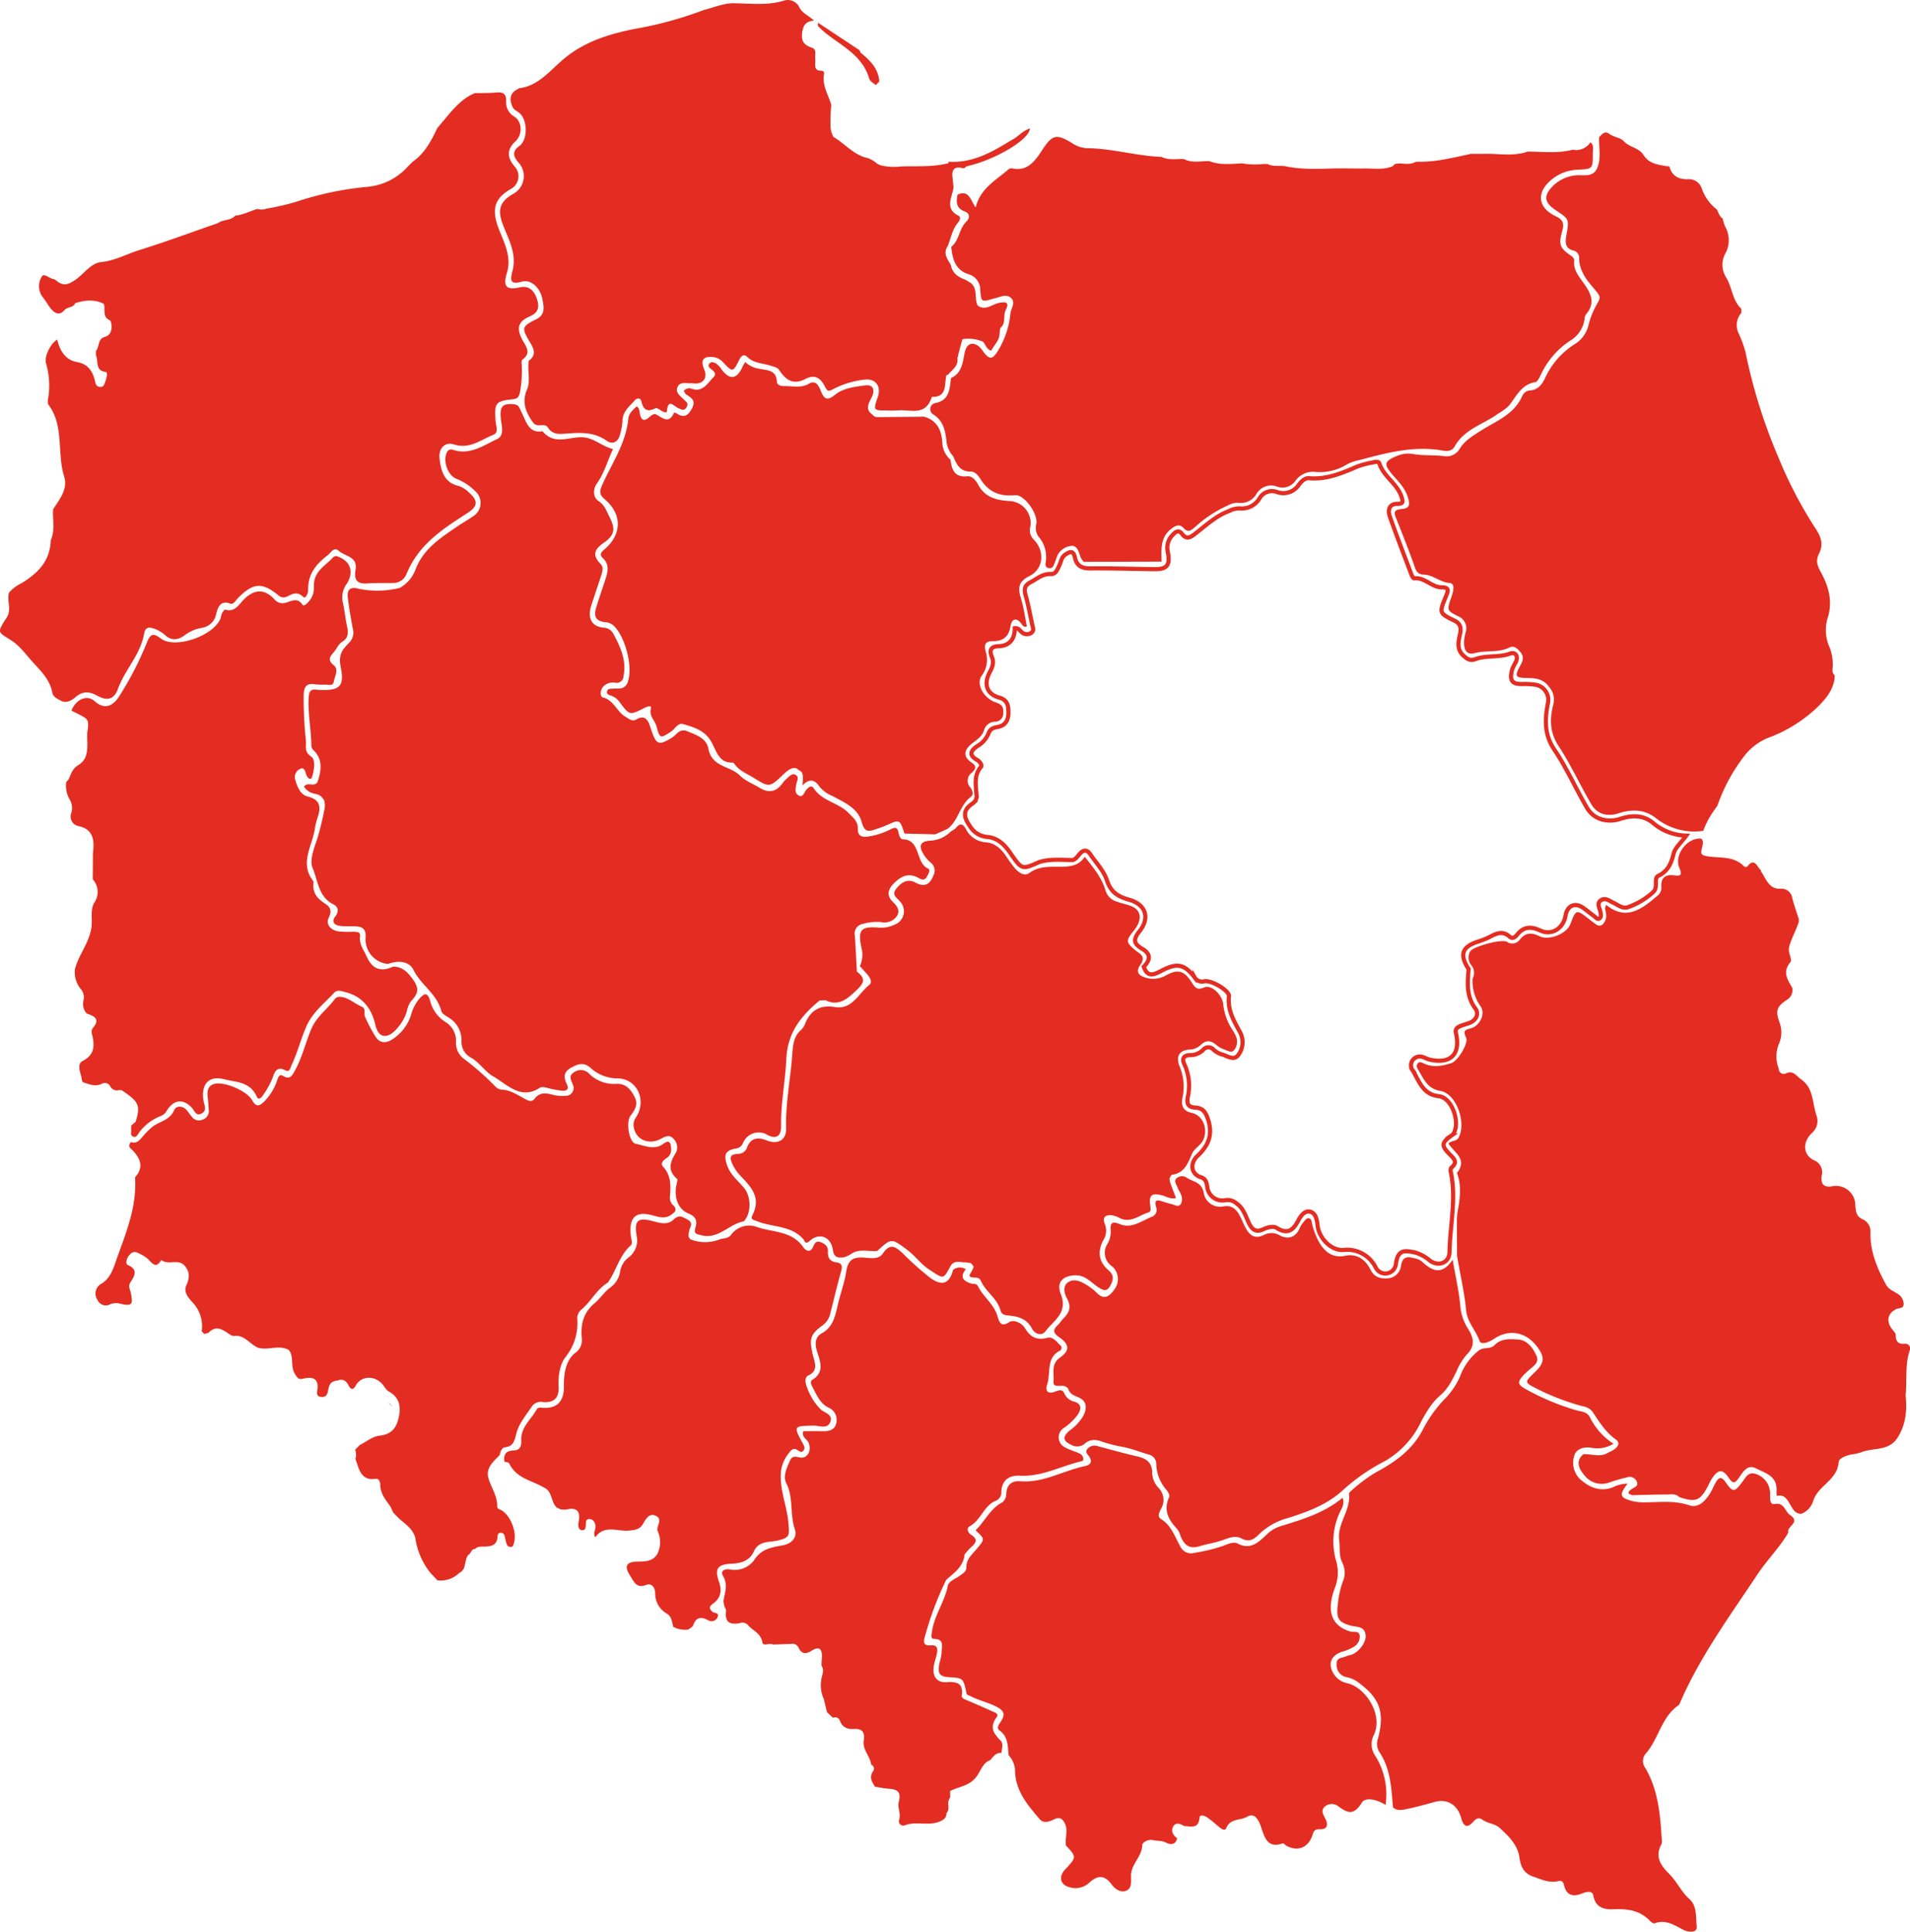
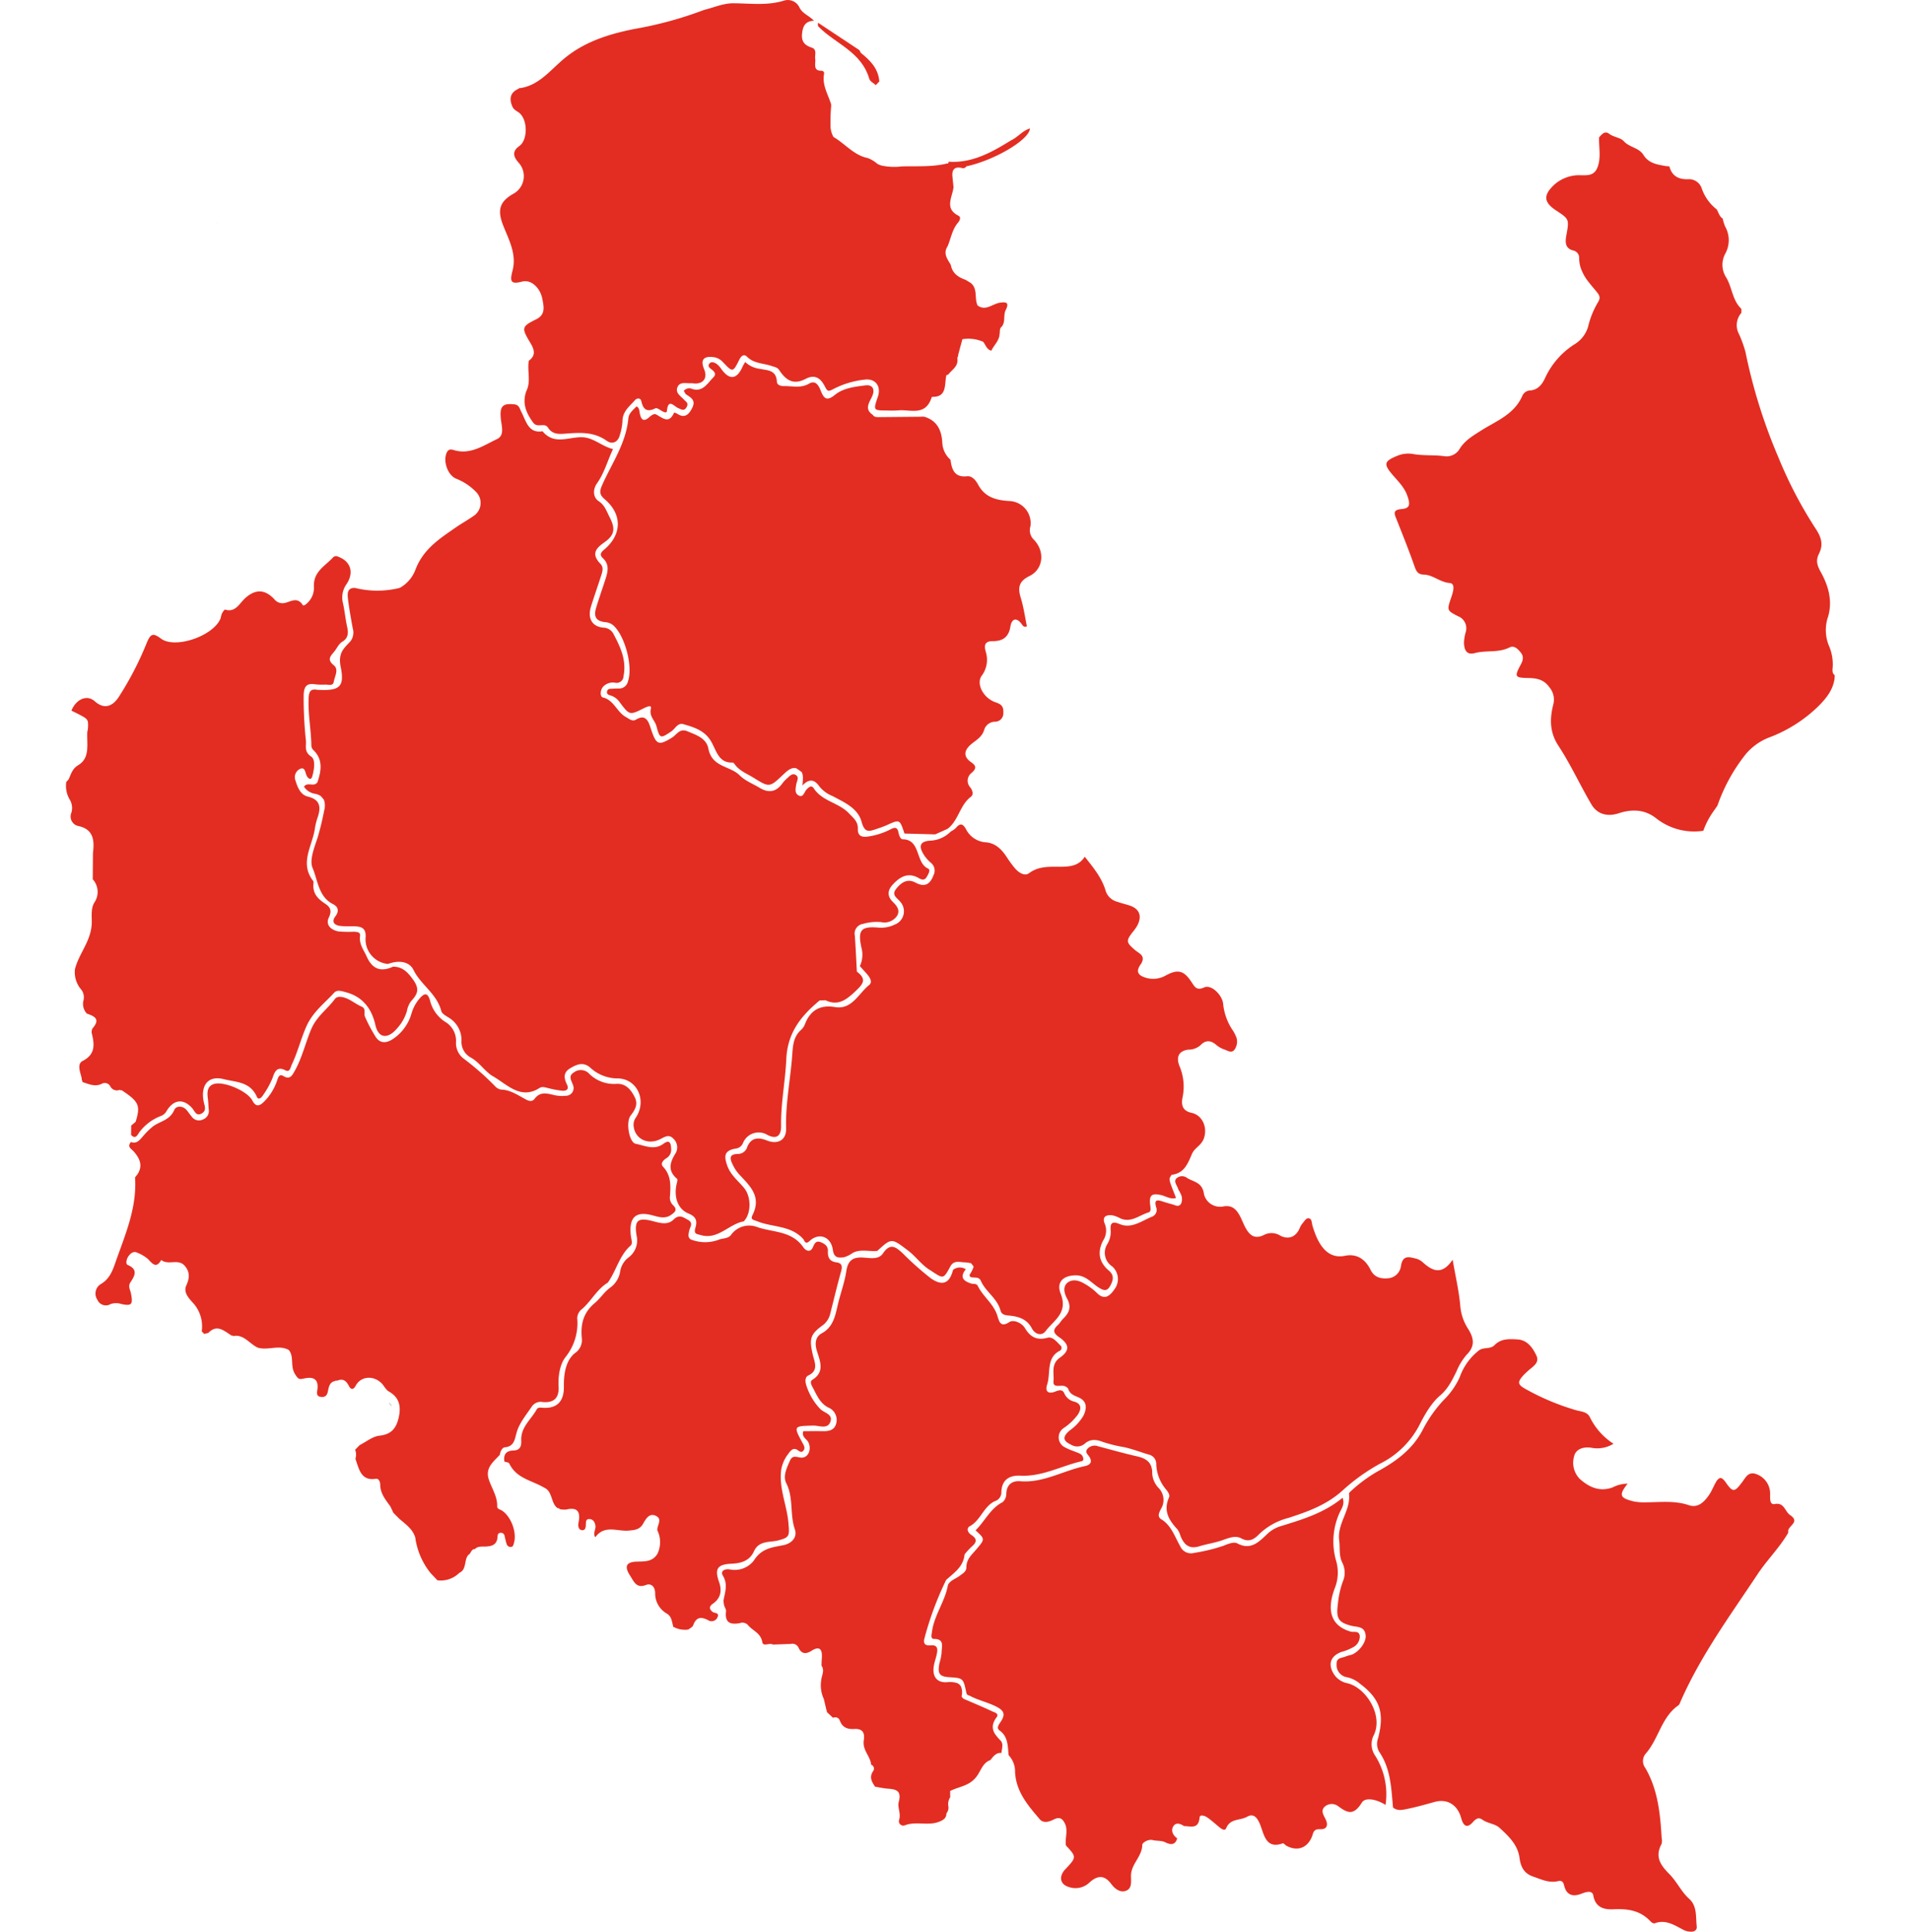
<svg xmlns="http://www.w3.org/2000/svg" width="458.736" height="463.792" viewBox="0 0 458.736 463.792">
  <defs>
    <clipPath id="clip-path">
      <rect id="Rectangle_25" data-name="Rectangle 25" width="458.736" height="463.792" fill="#e32d22" />
    </clipPath>
  </defs>
  <g id="Group_18" data-name="Group 18" clip-path="url(#clip-path)">
    <path id="Path_8" data-name="Path 8" d="M466.823,1684.422a4.7,4.7,0,0,1,.778.938,2.186,2.186,0,0,0-.778-.938" transform="translate(-373.496 -1347.674)" />
-     <path id="Path_9" data-name="Path 9" d="M1137.2,171.936a1.294,1.294,0,0,0-.971.334c-2.923,2.571-6.6,4.4-7.793,9.061-1.166-1.64-1.634-4.38-4.341-3.05-.371,1.769-.334,3.233,1.674,3.991,1.231.465,1.452,1.473.348,2.564-1.67,1.649-1.621,4.477-3.545,5.968.328,3,1.018,5.629,4.28,6.6a3.9,3.9,0,0,1,2.7,3.794c.215,2.878.317,2.868,3.038,2.063.256-.076.524-.1.78-.184,1.193-.37,2.529-.949,3.556-.018,1.212,1.1.033,2.42-.125,3.664a21.061,21.061,0,0,1-3.123,9.225c-1.2,1.817-1.777,1.973-3.193.313a14.218,14.218,0,0,0-1-1.319c-1.689-1.551-3.235-.99-3.685,1.309-.47,2.4-.719,4.928-3.279,6.033-.333,2.666-.368,5.407-3.809,6.028a1.485,1.485,0,0,0-.416,2.745c2.337,1.487,2.82,3.734,3.136,6.305a6.048,6.048,0,0,0,1.624,3.708h0c.792,2.022,1.713,3.754,4.222,3.682.959-.027,1.775.91,2.309,1.78,2,3.263,4.838,4.236,8.349,3.891,2.121-.208,5.506,4.386,5.086,6.864a3.564,3.564,0,0,0,.853,3.487,7.485,7.485,0,0,1,1.469,5.008c0,.744-.536,1.895.6,2.144,1.184.26,1.325-.98,1.687-1.8.151-.341.218-.724.375-1.061a4.162,4.162,0,0,1,3.373-2.463c1.517-.149,1.824,1.47,2.257,2.719a4.787,4.787,0,0,0,.767,1.1l18.688-.05c-.046-2.838-.332-5.742,2.2-7.763,1-.795,2.068-1.434,3.082-.291,1.1,1.241,1.878.49,2.724-.212a29.74,29.74,0,0,1,7.882-5.2,4.967,4.967,0,0,1,2.539-.663,4.289,4.289,0,0,0,4.366-2.114,4.036,4.036,0,0,1,4.908-1.783,3.8,3.8,0,0,0,4.511-1.457,5.177,5.177,0,0,1,4.748-2.049,12.388,12.388,0,0,0,7.674-1.867,11.483,11.483,0,0,1,3.036-1.012c6.525-1.753,13.056-3.464,19.88-2.244,1.088.194,2.206.152,2.85-.994,2.406-4.28,6.975-5.3,10.481-7.911a12.012,12.012,0,0,0,2.593-1.929c1.776-2.265,3.027-5.1,6.285-5.592.6-.092,1.133-1.381,1.536-2.208a19.81,19.81,0,0,1,6.843-7.758,7.131,7.131,0,0,0,3.452-5.128,2.189,2.189,0,0,1,.279-1.085c2.764-3.2.87-5.71-.992-8.293-.968-1.343-1.949-2.733-1.779-4.614.057-.626-.314-.971-.813-1.313-2.6-1.786-2.949-2.609-2.094-5.722.5-1.809.4-2.815-1.516-3.719-4.579-2.162-4.726-6.074-.489-9.192a10.425,10.425,0,0,1,5.766-1.979c3.632-.18,3.647-.182,3.623-3.982-.006-.9.35-1.929-.587-2.606a4.035,4.035,0,0,1-4.223,1.781c-3.553.929-7.156.485-10.745.447l-.46.125c-2.842.9-5.739.5-8.623.419h0l-4.757.012-.522.133c-4.058.869-8.1,1.892-12.283,1.744l-.136.1-.126-.11c-1.275.787-2.653.478-4.007.423l-1.007.107-.584.566c-2.436,1.02-4.978.429-7.472.553l-3.188-.024c-4.993-.126-10.011.555-14.977-.5-1.466-.276-3.013.175-4.428-.56h0l-.888-.013a18.2,18.2,0,0,1-5.232-.149c-2.544.142-5.1.444-7.59-.422q-.222-.067-.445-.126c-1.994.021-4.021.512-5.943-.479l.007-.01c-1.8-.048-3.642.351-5.376-.511-6.054-.22-11.942-2.059-18.028-2.091a7.116,7.116,0,0,1-3.465-1.231c-3.754-2.284-4.739-2.023-7.171,1.705-1.762,2.7-3.58,5.176-7.205,4.373" transform="translate(-894.113 -131.529)" fill="#e32d22" />
-     <path id="Path_10" data-name="Path 10" d="M23.249,255.779c2.411,1.338,4.1,1.068,5.074-1.586,1.715-4.686,5.452-8.244,6.313-13.363.223-1.323,1.061-1.563,2.215-1.151a7.906,7.906,0,0,1,2.8,1.6c1.547,1.439,3.161,1.163,4.641.087a9.579,9.579,0,0,1,4.124-1.822,4.1,4.1,0,0,0,3.509-3.365c.411-1.57,1.02-3.339,3.322-2.473.852.32,1.345-.753,1.907-1.319,3.644-3.672,5.758-3.857,9.658-.7a1.819,1.819,0,0,0,1.972.406c1.367-.624,2.509-1.475,4.043.016.6.584,1.2-.938,1.181-1.668-.094-3.876,2.007-6.266,4.687-8.336.816-.63,1.514-2.113,2.648-1.072,1.481,1.36,4.595,1.344,4.058,4.506-.481,2.836.622,3.481,2.943,3.329,2.033-.133,4.077-.067,6.116-.107a3.386,3.386,0,0,0,3.184-2.182c2.915-7.125,8.788-10.838,14.625-14.6,2.49-1.6,2.642-2.921.385-4.915a6.361,6.361,0,0,0-2.488-1.585c-3.482-.8-4.273-3.576-4.6-6.728-.24-2.307,1.328-3.948,3.449-3.25,3.694,1.215,6.509-1.112,9.565-2.362,1.206-.494.55-2.039.466-3.111-.357-4.52-.078-4.928,4.194-5.388,1.018-.11,1.382-.478,1.647-1.662a28.6,28.6,0,0,0,.445-5.881c.012-.661-.2-1.7.105-1.924,2.326-1.714.871-3.149-.017-4.865-1.427-2.757-1-4.314,1.893-5.582,2.242-.982,2.211-2.559,1.6-4.28-.651-1.848-1.844-3.163-4.093-2.651-3.168.721-4.064-.216-3.093-3.394,1.244-4.071-.707-7.391-1.995-10.825-1.713-4.569-.99-7.178,3.033-9.448a3.467,3.467,0,0,0,.855-5.345c-1.926-2.235-1.871-4.139.177-6.054,1.715-1.6,1.676-4.666-.235-5.924a3.913,3.913,0,0,1-2-3.694c.081-1.818-.782-2.245-2.306-2.111-1.677.147-3.368.118-5.053.165h0l-.018-.073c-3.745,1.485-6.023,4.811-8.589,7.776l-.584.7c-1.451,3.067-3.016,6.039-5.817,7.988l-1.142,1.106a14.788,14.788,0,0,1-9.721,4.98,76.48,76.48,0,0,0-17.4,3.665,60.7,60.7,0,0,1-6.95,1.582,3.071,3.071,0,0,1-2.132.054c-1.784.518-3.453,1.466-5.335,1.613-1.129,1.271-2.9.872-4.154,1.8-6.268,2.16-12.481,4.488-18.815,6.451-3.084.956-5.908,2.583-9.264,2.914-2.489.246-4.159,2.917-6.3,4.345-1.588,1.058-2.713,1.414-4.205.3a2.463,2.463,0,0,0-.912-.562c-.992-.164-2.323-1.48-2.8-.647a4.325,4.325,0,0,0,.051,4.779c.7.856,1.218,1.78,1.843,2.635.807,1.1,2.122,2.325,3.478.722.763-.9,2.125-.522,2.627-1.712,2.31-.72,4.611-1,6.879.176.451,1.3-.491,3.152,1.521,3.979.234.1,1.094,3.332-1.37,3.978-1.612.423-1.2,2.352-2.056,3.355q0,.522,0,1.045c.673,1.36-.273,3.674,2.334,3.982.639.075.16,1.642-.156,2.54-.245.7-.467,1.151-1.271,1.05-.953-.121-.994-.878-1.179-1.615-.595-2.361-1.781-3.913-4.278-4.35-2.733-.479-4.091-2.665-4.747-5.386-1.6.9-3.133,4.035-2.7,5.638a18.973,18.973,0,0,1,.585,8.088c-.1.634-.266,1.522.033,1.926,3.8,5.116,1.981,11.6,3.754,17.231.959,3.044-1.158,5.486-2.668,7.891-.143,2.465.529,5-.553,7.385-.149,5.157-3.275,8.024-7.06,10.348A9.038,9.038,0,0,0,2.154,231.1c-.549,2,.75,4.229-.656,6.127-2.245,3.552-2.07,3.239,1.221,5.33,2.1,1.335,3.7,3.651,5.47,5.568,1.812,1.964,3.791,3.948,4.36,6.919.231,1.207,1.407,1.609,2.351,2.123,1.366.466,2.421-.3,3.382-1.108,1.627-1.373,3.253-1.231,4.965-.281" transform="translate(0 -88.792)" fill="#e32d22" />
    <path id="Path_11" data-name="Path 11" d="M260.967,267.952c-.08,0-.159,0-.237.006a.707.707,0,0,0,.237-.006" transform="translate(-208.605 -214.383)" />
    <path id="Path_12" data-name="Path 12" d="M1712.469,169.447a9,9,0,0,0-6.673,2.306c-2.627,2.482-2.482,4.173.46,6.117,3.213,2.124,3.2,2.121,2.476,6.087-.292,1.6-.237,3.065,1.655,3.547a1.78,1.78,0,0,1,1.441,1.8,7.738,7.738,0,0,0,.374,2.384,11.244,11.244,0,0,0,1.9,3.391c.634.825,1.326,1.61,1.975,2.409.759.937.845,1.464.3,2.388a21.042,21.042,0,0,0-2.412,5.95,7.4,7.4,0,0,1-3.361,4.267,18.9,18.9,0,0,0-6.947,8c-.721,1.569-1.739,2.876-3.581,3.013a2.15,2.15,0,0,0-1.913,1.33c-1.99,4.491-6.287,6.006-9.858,8.281-1.939,1.235-3.8,2.294-5.107,4.284a3.631,3.631,0,0,1-3.823,1.882c-2.455-.329-4.957-.072-7.431-.515a6.907,6.907,0,0,0-3.922.481c-3.026,1.27-3.245,1.917-.966,4.569,1.373,1.6,2.857,3,3.573,5.172.656,1.986.532,2.824-1.5,3-2.234.2-1.643,1.245-1.106,2.6,1.476,3.734,2.977,7.462,4.3,11.26.438,1.26.921,1.845,2.21,1.877,2.185.055,3.865,1.83,6.17,2.01,1.494.116.833,2.182.426,3.385-1.073,3.17-1.125,3.191,1.57,4.579a3.1,3.1,0,0,1,1.876,3.848,10.325,10.325,0,0,0-.409,2.511c.032,1.714.6,3.041,2.572,2.513,2.743-.733,5.672-.013,8.355-1.354,1.134-.567,2.022.355,2.731,1.252.744.94.526,1.834-.021,2.854-1.569,2.92-1.446,3.168,1.764,3.223,2.019.035,3.777.323,5.113,2.235a4.558,4.558,0,0,1,.926,4.137c-.858,3.423-.9,6.639,1.243,9.906,2.93,4.468,5.19,9.428,7.914,14.06,1.452,2.469,3.956,2.986,6.521,2.153,3.147-1.022,6.245-1.022,9.077,1.229a14.726,14.726,0,0,0,11.284,2.967,19.156,19.156,0,0,1,2.714-5.056l.684-1a41.735,41.735,0,0,1,6.292-11.7,13.851,13.851,0,0,1,5.859-4.55,34.137,34.137,0,0,0,12.183-7.7c1.841-1.879,3.319-3.7,3.776-6.372q.032-.478.063-.957c-.811-.632-.476-1.565-.475-2.36a11.32,11.32,0,0,0-.991-4.89,9.908,9.908,0,0,1-.113-6.9c1.092-3.877,0-7.45-1.811-10.7-.875-1.57-1.2-2.756-.387-4.376,1.141-2.27.461-4.11-.944-6.178a102.646,102.646,0,0,1-8.827-16.946,130.175,130.175,0,0,1-7.909-25.334,30.521,30.521,0,0,0-1.514-4.186,4.485,4.485,0,0,1,.547-5.158c-.026-.358.084-.876-.1-1.051-2.1-2.025-2.131-5.153-3.6-7.514a5.59,5.59,0,0,1-.168-5.656,6.669,6.669,0,0,0-.066-6.561,11.805,11.805,0,0,1-.566-1.863c-.792-.494-.98-1.433-1.421-2.186a10.9,10.9,0,0,1-3.577-4.963,3.245,3.245,0,0,0-3.349-2.289c-2.084.06-3.826-.64-4.445-3.08l-.832-.065c-2.025-.39-4.084-.58-5.411-2.7-1.1-1.754-3.347-1.761-4.751-3.317-.75-.832-2.368-.912-3.455-1.732s-1.761.106-2.44.84c-.092,2.49.576,5.036-.486,7.454-.77,1.676-2.177,1.676-3.647,1.647" transform="translate(-1332.55 -127.36)" fill="#e32d22" />
    <path id="Path_13" data-name="Path 13" d="M212.212,1318.12c-.4-.224-.929-.357-.914-.859.076-2.468-1.338-4.378-2.032-6.555-.887-2.78,1.173-4.231,2.679-5.88.068-.831.62-1.738,1.135-1.781,2.588-.215,2.407-2.327,3.08-4.157.757-2.056,2.238-3.821,3.469-5.663a2.579,2.579,0,0,1,2.6-1.056c2.659.236,3.968-.923,3.817-3.751-.138-2.59.336-5.334,1.644-7.018a13.034,13.034,0,0,0,2.826-9.387,2.848,2.848,0,0,1,1.154-2.168c2.2-1.908,3.58-4.73,6.1-6.285a.7.7,0,0,0,.193-.2c1.933-2.759,2.687-6.326,5.277-8.671.042-.038.084-.077.127-.115a1.027,1.027,0,0,0,.259-.864c-.025-.507-.193-1.107-.245-1.606-.447-4.28,1.191-5.8,5.066-4.8,1.544.4,3.114.993,4.622-.079.83-.589,1.686-1.193.439-2.348a2.508,2.508,0,0,1-.744-1.74c.2-2.69.426-5.279-1.63-7.469-.724-.771.085-1.587.794-2.043a2.315,2.315,0,0,0,1.156-2.091c-.028-1.247-.237-2.574-1.82-1.4-2.253,1.678-4.51.445-6.688.035-1.593-.3-2.438-5.216-1.232-6.775,1.028-1.328,1.839-2.668,1.026-4.339-.935-1.92-2.24-3.47-4.561-3.268a8.486,8.486,0,0,1-6.376-2.4,2.725,2.725,0,0,0-3.61-.434c-1.586.931-.705,1.941-.33,3.09a1.845,1.845,0,0,1-1.685,2.591,8.682,8.682,0,0,1-3.157-.243c-1.621-.384-3.111-.7-4.357.953-.716.948-1.637.43-2.431,0-1.811-.989-3.542-2.153-5.693-2.2a2.473,2.473,0,0,1-1.373-.8,66.152,66.152,0,0,0-7.565-6.639,4.67,4.67,0,0,1-1.825-3.937,5.282,5.282,0,0,0-2.629-4.9,8.46,8.46,0,0,1-3.61-5.1c-.553-1.886-1.293-1.884-2.511-.491a9.7,9.7,0,0,0-1.958,3.654,10.884,10.884,0,0,1-4.512,6.115c-1.424.93-2.96,1.127-4.039-.495a36.61,36.61,0,0,1-2.6-4.888c-.353-.761.357-1.947-.824-2.446-1.723-.727-3.155-2.2-5.1-2.334a1.557,1.557,0,0,0-1.227.4c-1.84,2.569-4.471,4.217-5.834,7.517-1.339,3.242-2.145,6.748-3.864,9.816-.613,1.094-1.165,2.227-2.672,1.323-1.125-.676-1.326.3-1.615,1.108a12.9,12.9,0,0,1-3.219,5.113c-1.035.982-1.859,1.2-2.715-.408-1.2-2.258-6.668-4.571-9.049-3.985-1.938.477-1.79,2.262-1.606,3.689.107.83.108,1.663.2,2.488a2.164,2.164,0,0,1-1.448,2.4,2.1,2.1,0,0,1-2.637-.7c-.43-.474-.774-1.036-1.188-1.529-.985-1.173-2.573-1.1-3.006-.086-1.069,2.513-3.445,2.7-5.167,4a16.578,16.578,0,0,0-2.325,2.3c-.776.866-1.523,1.954-2.925,1.41-.984,1.221.091,1.6.72,2.322,1.352,1.555,2.23,3.315.864,5.417l-.594.752c.476,7-2.134,13.207-4.383,19.508-.847,2.373-1.468,4.784-3.913,6.153a2.673,2.673,0,0,0-.729,3.756,2.2,2.2,0,0,0,3.187.983,4.194,4.194,0,0,1,2.617.019c2.423.5,2.762.077,2.241-2.561-.173-.875-.774-1.688-.117-2.675,1.031-1.548,1.88-3.076-.653-4.15-.564-.239-.322-1.393.127-2.04.559-.806,1.262-1.389,2.262-.869a8.853,8.853,0,0,1,2.5,1.51c1.087,1.166,1.97,2.28,3.156.2,1.694,1.359,4.092-.427,5.661,1.421,1.219,1.436,1.18,2.909.369,4.656-.751,1.619.486,2.976,1.39,4.005a8.335,8.335,0,0,1,2.3,7.04l.588.622.991-.227c2.141-2.241,3.861-.413,5.659.665l.176-.065.111.159c2.575-.543,3.939,1.865,5.923,2.762,2.451.765,5.056-.769,7.468.572,1.332,1.623.286,3.851,1.482,5.773.8,1.293,1.023,1.323,2.189,1.067,1.99-.438,3.617-.072,3.174,2.806-.118.765-.187,1.516.9,1.619.992.094,1.446-.336,1.648-1.337.22-1.088.406-2.271,1.758-2.475l.186-.157.216.1c.053-.024.1-.043.156-.064,1.2-.477,2.021-.054,2.669,1.211.44.858,1.025,1.253,1.713-.014,1.275-2.347,4.459-2.482,6.36-.352.54.605.862,1.383,1.628,1.817,2.379,1.345,2.944,3.406,2.323,6.184s-1.9,4.094-4.661,4.4c-1.629.18-3.151,1.466-4.722,2.254l-1.093,1.12a3.2,3.2,0,0,1,.071,2.169c.877,2.478,1.34,5.388,4.918,4.8.653-.108,1.036.678,1.041,1.383.014,2.207,1.334,3.7,2.465,5.3l.68,1.471,1.458,1.465c1.477,1.281,3.147,2.376,3.806,4.452a17.439,17.439,0,0,0,3.655,8.536l1.669,1.768a6.336,6.336,0,0,0,5.28-1.8c1.834-.814,1.043-3.137,2.2-4.341.615-.31.626-1.391,1.516-1.351.719-.741,1.664-.573,2.511-.606,1.568-.061,2.836-.407,2.937-2.41.028-.562.227-.895.761-.9a.887.887,0,0,1,.937.79c.145.631.286,1.266.484,1.879a.97.97,0,0,0,1.017.731c.58-.03.622-.56.751-.995.759-2.562-.808-6.591-3.123-7.882" transform="translate(-91.884 -955.539)" fill="#e32d22" />
-     <path id="Path_14" data-name="Path 14" d="M444.451,1778l.022.012c0-.011,0-.021,0-.032l-.022.02" transform="translate(-355.597 -1422.53)" />
    <path id="Path_15" data-name="Path 15" d="M1714.613,1650.527c-1.226-.809-1.368-3.061-3.644-2.631-1.309.247-1.122-1.337-1.135-2.354a4.962,4.962,0,0,0-3.7-4.94c-1.59-.379-2.19.932-2.94,1.932-1.927,2.569-2.27,2.675-4.067.108a4.7,4.7,0,0,0-.424-.528c-.407-.432-.75-.543-1.077-.383a2.315,2.315,0,0,0-.824.943c-.563.963-.96,2.044-1.579,2.959-1.192,1.761-2.713,3.29-4.905,2.546-3.5-1.187-7.02-.682-10.546-.689a11.843,11.843,0,0,1-2.9-.264c-3.171-.813-3.381-1.5-1.314-4.164l.041-.054-.045,0a7.994,7.994,0,0,0-3.564.907c-3.065,1.093-5.558.013-7.859-2.034a5.531,5.531,0,0,1-1.386-5.416c.412-1.85,2.385-2.385,4.21-2.065a7.407,7.407,0,0,0,5.071-.865c.065-.034.129-.067.2-.1-.059-.036-.115-.075-.172-.112a15.929,15.929,0,0,1-5.544-6.336c-.677-1.281-2.125-1.278-3.3-1.62a58.161,58.161,0,0,1-12.1-5.075c-1.945-1.086-2.024-1.663-.514-3.326.308-.339.664-.627.99-.947,1.066-1.046,2.968-1.918,2.116-3.75-.874-1.879-2.194-3.769-4.563-3.891-1.947-.1-3.907-.259-5.511,1.38-1.014,1.036-2.551.4-3.74,1.26a14.13,14.13,0,0,0-4.615,6.447,18.166,18.166,0,0,1-3.843,5.461,31.591,31.591,0,0,0-4.928,6.948c-2.492,4.933-6.612,7.842-11.068,10.263a35.471,35.471,0,0,0-6.107,4.494c-.264.227-.669.583-.641.833.453,4.023-2.9,7.105-2.353,11.191.246,1.836-.14,3.7.834,5.5a5.368,5.368,0,0,1,.014,4.418,21.9,21.9,0,0,0-1.177,5.471c-.436,3.289.132,4.313,3.3,5.094,1.431.353,3.189.068,3.387,2.353.139,1.6-1.609,3.938-3.406,4.6a11.377,11.377,0,0,0-1.285.361c-.879.453-2.351.222-2.293,1.856a2.97,2.97,0,0,0,2.508,3.179,7.026,7.026,0,0,1,3.092,1.538c4.84,3.637,5.969,7.05,4.338,13.2a3.752,3.752,0,0,0,.354,3.254c2.7,3.968,2.846,8.657,3.256,13.269,1.028.893,2.239.591,3.325.374,2.25-.45,4.468-1.09,6.688-1.7,3.031-.832,5.5.69,6.373,3.907.461,1.7,1.3,2.624,2.78.968.691-.776,1.355-1.29,2.286-.618,1.274.92,3.032.967,4.086,1.922,2.127,1.927,4.429,4.085,4.838,7.2.317,2.414,1.225,3.838,3.287,4.547,1.917.659,3.784,1.59,5.912,1.108.662-.15,1.247-.146,1.511.982.571,2.434,2.17,2.836,4.263,1.988.954-.387,2.536-.847,2.756.436.543,3.166,2.951,3.42,4.831,3.335,3.431-.155,6.45.242,8.951,2.948.229.248.7.52.945.429,2.645-.992,4.7.406,6.938,1.578.929.486,3.391.933,3.177-.9-.25-2.143.145-4.815-1.8-6.553-1.9-1.7-2.981-4.151-4.752-5.934-2.05-2.065-3.593-4.1-1.9-7.236a2.983,2.983,0,0,0,.034-1.4c-.338-5.867-.917-11.682-3.917-16.836a2.756,2.756,0,0,1,.19-3.582c3-3.494,3.732-8.727,7.734-11.469.266-.182.393-.623.544-.964,4.874-11.062,11.909-20.625,18.48-30.523,2.3-3.458,5.242-6.33,7.345-9.925a1.03,1.03,0,0,0,.025-.282c-.113-.58.415-1.074.865-1.582s.8-1.005.423-1.621a2.78,2.78,0,0,0-.861-.8" transform="translate(-1284.691 -1286.78)" fill="#e32d22" />
    <path id="Path_16" data-name="Path 16" d="M1225.226,1805.924c2.454-4.8-1.743-11.445-6.182-12.576a5.075,5.075,0,0,1-3.146-1.921c-1.757-2.487-1.1-4.635,1.667-5.633a11.566,11.566,0,0,0,2.714-1.087,2.941,2.941,0,0,0,1.646-2.726c-.179-1.368-1.411-.83-2.182-1.05-4.622-1.32-5.975-4.953-3.718-10.7a10.055,10.055,0,0,0,.15-6.511,16.768,16.768,0,0,1,.9-11.333c.51-1.062,1.288-2.066.714-3.584-4.494,3.711-9.792,5.246-15.068,6.879a7.921,7.921,0,0,0-2.993,1.792c-2.1,1.995-4.013,3.989-7.244,2.265-.822-.438-2.275.167-3.333.591a41.356,41.356,0,0,1-7,1.7,2.815,2.815,0,0,1-3.353-1.593c-1.315-2.312-2.139-5-4.555-6.483-1.053-.646-.48-1.67-.056-2.5a4.106,4.106,0,0,0-.491-4.916,5.6,5.6,0,0,1-1.624-3.507c.063-2.738-1.452-3.688-3.668-4.188-3.111-.7-6.186-1.581-9.275-2.393a2.34,2.34,0,0,0-2.5.47c-.908.933.023,1.464.411,2.14.846,1.476-.3,1.956-1.2,2.147-5.172,1.094-9.938,4.071-15.458,3.621-1.786-.146-3.282.64-3.36,3.055a2.671,2.671,0,0,1-.891,1.978c-2.92,1.465-4.258,4.586-6.487,6.754,2.318,2.124,2.284,2.092.15,4.609-1.046,1.234-2.365,2.308-2.356,4.281,0,1.06-.931,1.506-1.659,2.061-.924.7-2.126,1-2.764,2.126-.664,3.98-3.281,7.2-3.834,11.241-.107.782-.392,1.763.5,1.76,2.588-.011,1.8,1.915,1.805,3.311a12.217,12.217,0,0,1-.5,2.445c-.536,2.556-.035,3.282,2.354,3.431,3.344.208,3.35.207,4.111,3.808.127.6.657.51.995.749,2.042,1.053,4.287,1.5,6.343,2.589,1.762.934,1.987,1.845.963,3.452-.419.658-1.239,1.556-.345,2.19,2.1,1.491,1.942,3.773,2.187,5.953a5.661,5.661,0,0,1,1.536,4.029c.237,4.763,3.148,8.079,5.948,11.351.826.964,2.147.64,3.24.091.97-.487,1.863-.67,2.542.489,1.214,1.8.187,3.823.5,5.714,2.533,2.7,2.534,2.828.011,5.518-.126.134-.259.261-.376.4-1.4,1.7-.957,3.456,1.056,4.039a4.852,4.852,0,0,0,4.964-1.089c1.769-1.607,3.495-1.973,5.21.356.848,1.151,2.22,2.252,3.7,1.572,1.326-.608,1.047-2.239,1.05-3.547.007-2.822,2.659-4.543,2.715-7.431.01-.5,1.393-1.4,2.506-1.127,1.018.253,2.061.049,3.1.572.973.488,2.319.8,2.769-1-1.013-.713-1.571-1.822-.926-2.883.6-.99,1.705-.653,2.586-.036,1.549-.04,3.457.87,3.729-2.089.075-.812,1.27-.389,1.823-.01,1.037.71,1.98,1.578,2.959,2.385.512.422,1.309.923,1.6.206.989-2.405,3.333-1.8,4.965-2.72,1.235-.7,2.163-.388,3.005,1.41,1.083,2.313,1.287,6.532,5.626,4.941.194-.071.536.4.836.566,2.828,1.561,5.436.44,6.387-2.818.314-1.077.934-1.16,1.814-1.132,1.527.047,1.888-.94,1.322-2.229-.455-1.034-1.313-2.061-.405-3.078a2.543,2.543,0,0,1,3.25-.292c2.3,1.7,3.782,2.433,5.79-.8.891-1.435,3.831-.66,5.686.571a17.355,17.355,0,0,0-2.468-11.788,4.878,4.878,0,0,1-.431-4.844" transform="translate(-895.337 -1389.181)" fill="#e32d22" />
    <path id="Path_17" data-name="Path 17" d="M655.776,1554.03c1.9-1.294,2.264-3.123,1.51-5.254-1.152-3.256-.321-4.223,3.09-4.376,2.035-.091,4.217-.589,5.293-2.969,1.2-2.657,3.792-2.093,5.8-2.615,2.782-.725,2.74-1.067,2.485-4.146-.363-4.373-2.377-8.477-1.713-12.977a8.583,8.583,0,0,1,1.755-3.77c.582-.811,1.167-1.479,2.2-.769.447.307.918.688,1.382.065.392-.526.19-1.013-.1-1.551-2.379-4.37-2.369-4.305,2.47-4.423,1.395-.034,3.4.965,4.077-.917s-1.531-2.109-2.461-3.1a14.607,14.607,0,0,1-3.342-5.727c-.266-.869-.308-1.909.505-2.291,2.608-1.224,1.446-3.314,1.05-5.075-.824-3.663-.633-4.758,2.3-6.9a4.811,4.811,0,0,0,1.925-2.9c.862-3.375,1.656-6.772,2.6-10.12.375-1.328.136-2-1.157-2.17-1.511-.2-2.1-1.078-2.013-2.713.063-1.218-.868-1.809-1.821-2.156s-1.371.254-1.751,1.169c-.631,1.521-1.782.881-2.332.089-2.77-3.994-7.261-3.547-11.015-4.83a5.353,5.353,0,0,0-6.355,1.866c-.608.827-1.764.786-2.7,1.053a9.38,9.38,0,0,1-7.024,0c-.73-.579-.458-1.322-.317-2.061.173-.9,1.115-1.854-.326-2.629-1.186-.638-2.065-1.376-3.438-.044-1.531,1.485-3.53.714-5.335.275-3.234-.785-4.115-.02-3.547,3.506a5.1,5.1,0,0,1-1.823,5.234,5.227,5.227,0,0,0-2.111,3.437,5.873,5.873,0,0,1-2.439,3.913c-1.407,1.034-2.36,2.591-3.644,3.657-2.7,2.239-3.464,4.989-3.128,8.427a3.759,3.759,0,0,1-1.692,3.634c-2.158,1.777-2.667,4.963-2.615,7.969.062,3.567-1.627,5.337-5.012,5.129-.544-.033-1.228-.145-1.492.342-1.332,2.46-3.89,4.275-3.733,7.521.075,1.558-.433,2.344-1.886,2.391-1.637.053-2.451.841-2.159,2.661.4.145,1.021.167,1.16.455,1.764,3.661,5.486,4.056,8.387,5.806,2.092.895,1.539,3.771,3.26,4.944a.374.374,0,0,1,.457.2,5.182,5.182,0,0,0,1.57.115c2.5-.6,3.536.295,2.977,3.075-.148.736-.094,1.736.757,1.868.956.148.986-.818,1-1.576.008-.637.139-1.142.869-1.088.831.062,1.207.6,1.4,1.436.235.991-.674,1.965-.009,2.935,2.222-3.088,5.318-1.339,8.036-1.6,1.368-.13,2.61-.2,3.43-1.625.689-1.2,1.493-2.681,3.091-1.914,1.677.8.205,2.317.351,3.495a6.419,6.419,0,0,1-.013,5.671c-1.229,1.933-3.1,1.764-4.961,1.823-2.508.079-3.013,1.147-1.6,3.324.89,1.374,1.505,3.2,3.814,2.291,1.231-.482,2.2.351,2.231,1.95a5.54,5.54,0,0,0,2.795,4.906c1.289.765,1.2,2.136,1.611,3.3l.216-.029.181.129a5.866,5.866,0,0,0,3.174.433h0c.4-.33,1-.577,1.15-1.005.721-2.018,1.9-2.1,3.531-1.274a1.542,1.542,0,0,0,2.306-.64,1.771,1.771,0,0,0,.092-.265.536.536,0,0,0-.112-.59c-.269-.238-.834-.227-1.135-.452-.835-.625-.909-1.322.028-1.96" transform="translate(-484.589 -1168.958)" fill="#e32d22" />
-     <path id="Path_18" data-name="Path 18" d="M1819.131,1128.428c-1.492.123-2.1-.52-2.107-2.108,0-.459-.506-.947-.84-1.366-1.506-1.885-1.129-3.864.994-4.861.68-.319,1.793-.066,1.759-1.27a3.007,3.007,0,0,0-1.561-2.463c-.953-.619-2.049-.962-2.7-2.168-2.083-3.85-3.779-7.8-3.723-12.365a3.2,3.2,0,0,0-1.724-3.22c-1.724-.685-1.8-1.978-1.915-3.573a4.622,4.622,0,0,0-5.481-4.429c-1.995.353-2.885-.386-2.577-2.56a3.1,3.1,0,0,0-1.93-3.708c-2.581-1.316-2.7-4.266-.529-6.414a3.819,3.819,0,0,0,1.212-4.283c-1.046-2.983-.641-6.559-3.732-8.719-1.181-.825-1.833-2.193-3.559-1.431a1.186,1.186,0,0,1-1.767-1.078,7.908,7.908,0,0,1,.146-6.267h0a6.954,6.954,0,0,0,.024-4.881c-1.046-2.805-.624-3.835,1.759-5.41a2.8,2.8,0,0,0,1.34-2.779c-1.042-1.975-2.545-3.769-.518-6.223a.693.693,0,0,0,.128-.241,1.021,1.021,0,0,0,.037-.349c-.039-.8-.74-1.962-.439-3.11.565-2.159,1.7-4,2.335-6.092a.515.515,0,0,1,.037-.437c-.546-1.728-1.156-3.437-1.618-5.19a2.614,2.614,0,0,0-2.646-2.265c-2.885.234-3.554-2.2-4.778-4.025l-.131-.166.071-.2c-.985-.772-1.546-3.262-3.317-.922a.716.716,0,0,1-.736,0c-2.658-2.807-6.239-1.874-9.4-2.582-1.181-.265-.946-.974-.832-1.573a8.432,8.432,0,0,0,.313-1.571,1.5,1.5,0,0,0-.357-.962c-3.305-.433-6.617,3.814-5.337,6.927.577,1.4.729,2.146-1.126,1.881-1.942-.277-3.366.3-3.161,2.86a2.465,2.465,0,0,1-1.077,2.13c-3.712,3.194-7.47,5.948-12.164,2.088-.559.939-.036,1.539-.047,2.18a2.9,2.9,0,0,1-.874,2.545c-.968.709-1.638-.184-2.365-.649-.3-.194-.566-.455-.854-.676-3.1-2.383-3.1-2.383-4.5,1.255-.862,2.24-5.058,4.008-7.38,2.876-1.848-.9-3.3-.984-4.721.791a2.246,2.246,0,0,1-3.127.529c-1.24-.7-7.979,1.092-8.791,2.278a2.919,2.919,0,0,0,.306,3.428,2.853,2.853,0,0,1,.253,3.126,10.3,10.3,0,0,0,1.875,6.614c1.262,1.672.015,4.566-2.13,5.281-1.129.377-2.269.311-1.311,2.287.656,1.354-1.99,5.6-3.484,6.1-2.144.709-4.315,1.135-6.513.184-.558-.242-1.2-.7-1.684,0-.456.66.086,1.259.4,1.8,1.227,2.122,2.136,4.221,5.094,4.713,3.845.639,6.294,7.6,4.413,11.177-.53,1.01-1.62.641-2.457,1.445,1.231,2.125,4.729,3.706,2.036,7.078,1.22,3.209.68,6.437.094,9.666h0l-.119,1.633q.026,4.291.052,8.583c.714,4.371,1.765,8.675,2.175,13.109.26,2.807,2.339,4.8,3.247,7.373.36,1.023,2.326.241,3.5-.554,3.592-2.436,7.667-1.64,10.336,1.942,1.859,2.494,1.745,3.855-.5,6.019-2.688,2.588-2.64,2.482.708,4.192a57.154,57.154,0,0,0,10.736,4.056,3.722,3.722,0,0,1,2.314,1.291c1.632,2.451,3.147,4.925,5.6,6.672,1.3.925.591,2.143-1.785,3.155-1.93,1.233-3.982.31-5.978.383-2.1,1.723-.918,3.717.163,4.976a5.243,5.243,0,0,0,6,1.839,43.889,43.889,0,0,1,4.342-1.256,1.825,1.825,0,0,1,2.282.961c.539,1.158-.521,1.383-1.136,1.821-.823.588-1.426,1.13.114,1.5,2.746-.057,5.491-.145,8.237-.156,1.033,0,2.151-.285,3.031.628,4.061,1.342,5.054.914,7.065-3.037a13.948,13.948,0,0,1,.8-1.475c1.485-2.208,2.541-2.291,4.045-.056.9,1.339,1.376,1.342,2.3.057,1.04-1.445,2.107-3.51,4.253-2.375,2.18,1.152,5.133,1.766,4.888,5.479a6.62,6.62,0,0,0,.039.936c0,.064.01.128.014.193.033-.008.063-.012.095-.019,3.318-.731,2.864,4.467,5.825,4.3a4.873,4.873,0,0,0,2.771-2.9c1.078-3.918,5.839-5.018,6.179-9.549.065-.863,1.693-1.5,2.849-1.755a15.72,15.72,0,0,0,2.583-.567c2.861-1.166,6.464-.19,8.623-3.374,2.048-3.115,2.4-6.61,2.024-10.267.354-3.582-.193-7.246.965-10.764a1.148,1.148,0,0,0-1.236-1.639" transform="translate(-1361.721 -805.789)" fill="#e32d22" />
    <path id="Path_19" data-name="Path 19" d="M2043.465,1006.777a.536.536,0,0,0-.154-.127c.046.041.1.083.154.127" transform="translate(-1634.814 -805.401)" />
    <path id="Path_20" data-name="Path 20" d="M89.918,795.263a1.776,1.776,0,0,0,2.265.806l.094.073.094.073.22-.081.036.024c4.18,2.767,4.572,3.665,3.36,7.6h0l-1.06.883q-.016,1.124-.032,2.249c1.1,1.214,1.576-.1,2.035-.7a11.646,11.646,0,0,1,5.156-3.854,2.579,2.579,0,0,0,1.352-1.208c1.7-2.785,4.028-3,6.106-.687.624.7.968,2.03,2.274,1.322,1.362-.739.681-1.9.488-2.983-.712-3.982,1.245-6.2,4.846-5.272,2.906.752,6.319.541,7.946,4.228.409.927,1.16.155,1.454-.327a20.742,20.742,0,0,0,2.3-4.129c.477-1.41,1.031-2.977,3.048-1.918,1.17.614,1.274-.682,1.586-1.336,1.387-2.908,2.161-6.077,3.458-9.059,1.557-3.579,4.35-5.616,6.721-8.2.733-.8,1.788-.4,2.779-.142,3.948,1.033,6.209,3.8,7.122,7.853.775,3.447,3.151,3.35,5.267.781a10.546,10.546,0,0,0,2.311-4.1,5.618,5.618,0,0,1,.959-2.315c1.483-1.647,2.253-2.824.533-5.216-1.388-1.93-2.613-3.123-4.831-3.125-3.063,1.4-5.031.471-6.345-2.479-.713-1.6-1.834-2.9-1.564-4.911,0-.02,0-.037,0-.056a.743.743,0,0,0-.678-.857,5.077,5.077,0,0,0-.921-.082,31.026,31.026,0,0,1-3.459-.059c-1.8-.272-3.333-1.512-2.433-3.39.93-1.939,0-2.7-1.043-3.389-1.732-1.143-2.894-2.468-2.659-4.777a.9.9,0,0,0-.056-.556c-3.319-4.25-.3-8.289.363-12.4a15.634,15.634,0,0,1,.64-2.731c.936-2.635.677-4.439-2.345-5.167-1.667-.4-2.413-2.131-2.909-3.8a2.2,2.2,0,0,1,1.124-2.853c1.09-.468,1.185.729,1.476,1.473.333.853,1.115,1.418,1.416.347.438-1.561.874-3.994-.27-4.767-1.713-1.157-1.15-2.4-1.254-3.805a95.57,95.57,0,0,1-.538-11.04c.08-1.977.733-2.78,2.582-2.52a15.929,15.929,0,0,0,2.661.091c.735-.021,1.794.455,2-.739.228-1.293,1.25-2.895-.016-3.908-1.607-1.285-.882-2.113.029-3.171.71-.825,1.085-1.925,2.088-2.526,1.26-.756,1.446-1.958,1.113-3.433-.436-1.928-.6-3.925-1.039-5.853a5.478,5.478,0,0,1,.892-4.516c1.857-2.828.939-5.506-2.073-6.581a.971.971,0,0,0-1.189.2c-1.916,2.082-4.8,3.4-4.585,7.131a4.926,4.926,0,0,1-1.378,3.6c-.377.4-1.078,1.042-1.307.691-1.461-2.241-3.133-.546-4.712-.443a2.477,2.477,0,0,1-2.1-.935c-2.286-2.455-4.567-2.47-7-.283-1.4,1.259-2.328,3.5-4.774,2.777l-.056-.015c-.088-.027-.246.137-.405.354a5.638,5.638,0,0,0-.393.626,9.726,9.726,0,0,0-.285,1.087c-1.611,4.209-10.9,7.469-14.329,4.892-2.059-1.547-2.572-1.076-3.554,1.369a76.916,76.916,0,0,1-6.543,12.582c-1.194,1.874-3.2,3.413-5.807,1.094-1.923-1.71-4.53-.425-5.6,2.25.789.4,1.592.769,2.364,1.2.619.347,1.341.66,1.58,1.42a6.949,6.949,0,0,1-.133,2.5c-.157,2.864.742,6.215-2.159,7.96-1.473.886-1.733,2.144-2.324,3.412l-.57.631h0a6.439,6.439,0,0,0,.855,4.267,3.9,3.9,0,0,1,.351,3.187,2.336,2.336,0,0,0,1.57,3.107c3.661.715,4.052,3.281,3.636,6.473q-.025,3.168-.05,6.337a4.531,4.531,0,0,1,.379,5.6c-.878,1.445-.573,3.386-.618,4.9-.128,4.331-3.059,7.25-4.032,11.063a6.38,6.38,0,0,0,1.319,4.7,3.032,3.032,0,0,1,.709,2.882,3.391,3.391,0,0,0,.822,3.1c1.738.617,3.382,1.246,1.37,3.552a1.8,1.8,0,0,0-.143,1.349c.667,2.715.734,4.951-2.22,6.465-1.44.738-.585,2.67-.258,4.091q.032.29.064.58a.263.263,0,0,1,.079.388c1.535.466,3,1.246,4.7.436a1.454,1.454,0,0,1,2.045.636" transform="translate(-63.414 -534.402)" fill="#e32d22" />
    <path id="Path_21" data-name="Path 21" d="M933.018,1614.454a2.965,2.965,0,0,1-.54-2.38,4.464,4.464,0,0,1,.847-1.692c.707-.938-.574-1.211-1.091-1.456-2.255-1.068-4.56-2.016-6.847-3.008-.1-.118-.253-.247-.355-.366a.293.293,0,0,1-.1-.209c.015-.091.028-.179.039-.266a3.574,3.574,0,0,0-.208-2.117,1.705,1.705,0,0,0-.881-.794,5.4,5.4,0,0,0-2.4-.226c-2.567.182-3.688-1.421-3.192-4.088.154-.829.446-1.628.631-2.451.3-1.325.386-2.476-1.478-2.309-.971.087-1.819-.169-1.457-1.6a76.38,76.38,0,0,1,4.929-13.472c.1-.206.191-.411.288-.616,1.744-1.6,3.831-2.923,4.35-5.53a6.174,6.174,0,0,0,.092-.624,17.629,17.629,0,0,1,1.656-1.811c1.272-1.064,1.459-1.918-.1-2.9-.722-.455-1.254-1.542-.28-2.066,2.668-1.435,3.387-5.066,6.341-6.133a2.2,2.2,0,0,0,1.213-2.077c.127-3.208,2.274-4.027,4.572-3.908,5.133.267,9.609-2.237,14.4-3.4.343-.083.748-.119.716-.613a1.519,1.519,0,0,0-.9-1.306c-1.137-.518-2.363-.841-3.448-1.454a2.668,2.668,0,0,1-.293-4.709,13.509,13.509,0,0,0,3.34-3.21c.826-1.281.933-2.521-.818-3.073a3.416,3.416,0,0,1-2.434-1.967c-.509-1.2-1.506-.706-2.323-.413-1.674.6-2.33-.171-1.805-1.772.9-2.752-.316-6.449,3.119-8.121a.78.78,0,0,0,.067-1.233c-.91-.865-1.853-2.182-3.116-1.842-2.449.659-4.051-.053-5.4-2.3-.8-1.341-2.807-2.1-3.732-1.484-2.2,1.467-2.495-.231-2.911-1.535-.915-2.869-3.391-4.505-4.66-7.068-.37-.748-1.1-.452-1.66-.64-1.659-.553-2.785-1.364-1.369-3.274.039-.052.078-.1.121-.158-.069-.037-.137-.071-.2-.1a2.581,2.581,0,0,0-2.875.273c-.843,3.381-2.672,3.909-5.405,1.953a73.314,73.314,0,0,1-6.7-5.965c-1.6-1.469-2.949-2.592-4.717.04-1.051,1.565-3.121,1.1-4.782,1-2.285-.135-3.62.536-4.024,3.264-.412,2.779-1.448,5.446-2.073,8.2-.612,2.695-1.148,5.267-3.821,6.724-1.452.792-1.753,2.3-1.187,4.171.73,2.408,2.017,5.107-1.08,6.992-.669.407-.213,1.266.074,1.8,1,1.86,1.767,3.885,3.824,4.881a3.205,3.205,0,0,1,1.858,3.7c-.364,1.685-1.713,1.978-3.148,1.956-1.595-.025-3.191-.006-4.776-.006-.465,1.446.822,1.828,1.224,2.686.775,1.653.028,3.608-1.558,3.668-1.049.04-2.187-.876-2.905.8-.747,1.742-1.718,3.638-.841,5.367,1.772,3.495.8,7.445,2.048,11.037.67,1.923-.787,3.412-2.684,3.8-2.709.558-5.291.7-7.179,3.734a5.84,5.84,0,0,1-5.71,2.118c-1.128-.237-2.413.307-1.72,1.462,1.274,2.121.509,3.961.169,5.953a4.593,4.593,0,0,0,.2,1.382c.143.413.452.851.4,1.236-.338,2.651.942,3.152,2.8,2.933a2.711,2.711,0,0,1,.442-.063,1.818,1.818,0,0,1,2.128.565c1.127,1.3,2.96,1.784,3.344,3.994.2,1.159,1.728.052,2.547.566l4.261-.148a1.634,1.634,0,0,1,1.948,1.034c.745,1.429,1.715,1.361,2.865.733,2.039-1.365,2.865-.679,2.66,1.779-.046.552-.05,1.108-.074,1.662.813,1.165.062,2.3-.056,3.448a7.855,7.855,0,0,0,.583,4.489l.021.043.015.03-.007-.038c0,.015.007.038.007.038v-.006l.652,2.763.122.153-.094.174,1.493,1.407c.745-.186,1.363-.126,1.706.775.625,1.641,1.922,2.026,3.416,1.933,2.052-.128,2.66.964,2.259,2.951v.569c.1,1.895,1.632,3.2,1.817,5.061a1,1,0,0,1,.439,1.581c-.967,1.466-.253,2.561.5,3.7,1.037.164,2.069.4,3.111.477,1.91.136,3.307.452,2.57,3.193-.356,1.323.607,2.8.072,4.334a1.06,1.06,0,0,0,1.3,1.3c2.774-1.131,5.756.215,8.51-.966.9-.386,1.565-.83,1.577-1.955h0a2.109,2.109,0,0,0,.476-1.591,3.03,3.03,0,0,1,.43-2.264q-.012-.747-.023-1.493c1.983-1.017,4.344-1.185,5.963-3.02,1.344-1.359,1.653-3.7,3.688-4.4l.035-.035c.7-.868,1.365-1.813,2.632-1.68.1-1.018.561-2.2-.21-2.991a10.553,10.553,0,0,1-1.259-1.478m-41.194-8.534v0h0" transform="translate(-693.974 -1198.044)" fill="#e32d22" />
    <path id="Path_22" data-name="Path 22" d="M994.9,40.828c.179.612,1.018,1,1.55,1.5l.851-.884c-.258-3.2-2.273-5.1-4.461-6.88h0l-.308-.621L982.6,27.358c-.136.567-.041.787.112.943,4.072,4.152,10.26,5.954,12.184,12.527" transform="translate(-786.107 -21.889)" fill="#e32d22" />
    <path id="Path_23" data-name="Path 23" d="M1295.346,1497.455a5.005,5.005,0,0,1,.7,1.523c.881,2.159,2.089,3.255,4.559,2.495,1.77-.545,3.631-.8,5.415-1.416,1.508-.519,3.178-1.283,4.67-.463,1.858,1.021,3.123.158,4.279-1.047a15.756,15.756,0,0,1,6.994-3.873c4.568-1.474,9.067-3.073,12.889-6.473a46.741,46.741,0,0,1,9-6.489,21.381,21.381,0,0,0,9.524-9.214c1.326-2.631,2.9-5.4,5.025-7.213,1.94-1.657,2.874-3.647,3.934-5.772a14.842,14.842,0,0,1,2.444-4.024c2.154-2.112,1.7-4.1.313-6.28a11.841,11.841,0,0,1-1.841-5.5c-.31-3.457-1.111-6.864-1.834-11.032-2.6,3.845-4.921,2.684-7.255.543a3.9,3.9,0,0,0-1.66-.838c-1.59-.394-3.106-.834-3.5,1.838a3.379,3.379,0,0,1-3.219,2.925c-1.672.122-3.191-.249-4.071-2.031-1.31-2.653-3.406-3.944-6.158-3.38-4.571.937-6.651-3.327-7.8-7.23-.186-.629-.131-1.52-.715-1.723-.787-.274-1.2.641-1.673,1.165a4.434,4.434,0,0,0-.7,1.2c-1.007,2.3-2.908,2.676-4.679,1.733a3.91,3.91,0,0,0-3.794-.194c-2.422,1.247-3.665.016-4.7-2.021-.382-.748-.679-1.545-1.062-2.291-.909-1.771-1.98-2.929-4.227-2.465a3.977,3.977,0,0,1-4.5-2.927c-.382-3.024-2.613-2.942-4.151-4a1.989,1.989,0,0,0-2.511.208c-.659.717.131,1.566.384,2.326.146.44.457.816.625,1.25a2.753,2.753,0,0,1,.142,2.458c-.583.942-1.442.322-2.184.132q-1.036-.265-2.056-.6c-1.278-.422-2.421-.766-1.691,1.481a1.732,1.732,0,0,1-1.018,2.1c-2.509.985-4.892,2.983-7.788,1.788-1.616-.667-2.365-.461-2.167,1.538a5.627,5.627,0,0,1-.792,3.229,3.91,3.91,0,0,0,1.167,5.4,4.059,4.059,0,0,1,.561,5.446c-1.175,1.693-2.446,2.783-4.333.837a14.183,14.183,0,0,0-2.835-2.1c-1.258-.771-2.764-1.231-4-.381-1.4.968-.882,2.744-.258,3.882,1.151,2.1.491,3.49-.942,4.885-.456.444-.77,1.057-1.236,1.484-1.3,1.19-1.157,1.931.317,2.953,2.459,1.706,2.591,3.187.161,4.892-2.231,1.566-1.356,3.8-1.544,5.654-.182,1.783,1.774.795,2.723,1.206.308.134.711.361.808.647.421,1.238,1.391,1.576,2.409,2,2.082.872,2.156,2.532,1.269,4.4a11.69,11.69,0,0,1-3.347,3.607c-1.73,1.505-1.654,2.444.33,3.374a2.8,2.8,0,0,0,3.279-.2c1.363-1.229,2.822-1.04,4.274-.488a33.793,33.793,0,0,0,5.145,1.281c2,.421,3.927,1.177,5.892,1.765a2.318,2.318,0,0,1,1.9,2.381,9.858,9.858,0,0,0,2.441,6.128c.417.536.875,1.228.624,1.791-1.45,3.256.01,5.534,2.047,7.711" transform="translate(-1012.529 -1130.218)" fill="#e32d22" />
-     <path id="Path_24" data-name="Path 24" d="M1325.914,654.07c2.261-1.117,3.066-2.871,3.657-5.286.361-1.475,1.8-2.651,3.04-4.364a12.782,12.782,0,0,1-8.012-3.094c-2.458-1.971-5.187-1.8-7.839-.931-2.951.963-6.294.207-7.949-2.612-2.713-4.62-4.907-9.616-7.88-14.025-2.416-3.584-2.285-7.129-1.571-10.98a3.693,3.693,0,0,0-3.031-4.61,19.117,19.117,0,0,0-2.924-.159c-2.648.088-3.322-.78-2.578-3.552a13.324,13.324,0,0,1,.866-1.734c.67-1.535-.173-2.457-1.364-2.02-2.752,1.01-5.69.348-8.369,1.337-1.284.474-1.975-.056-2.825-.814-1.592-1.417-1.311-3.185-.9-4.961.356-1.529.323-2.686-1.3-3.474-3.709-1.8-3.668-1.863-2.021-5.857.45-1.092.969-2.155-1.025-2.135-2.371.023-4.1-2.469-6.632-2.163-.177.022-.492-.513-.617-.843-1.752-4.633-3.538-9.252-5.188-13.926-.588-1.666-.2-3.121,1.834-3.125,1.388,0,1.336-.522.949-1.683-1.071-3.207-4.248-4.781-5.324-7.994-.211-.628-1.136-.368-1.731-.231a20.7,20.7,0,0,0-3.611.98c-3.712,1.607-7.4,3.142-11.545,2.784-.992-.086-1.83.751-2.447,1.559a4.453,4.453,0,0,1-5.224,1.767,3.435,3.435,0,0,0-4.207,1.48,4.929,4.929,0,0,1-4.812,2.435,5.477,5.477,0,0,0-2.554.647c-3.089,1.154-5.507,3.416-8.079,5.416-1.105.859-2.056,1.544-3.169.079-.8-1.052-1.559-.56-2.23.2a4.283,4.283,0,0,0-1.213,4.046c.654,3.365-.2,4.255-3.338,4.21-5.066-.072-10.131-.227-15.2-.191-1.935.014-3.3-.449-3.767-2.641-.384-1.81-1.33-1.331-2.348-.636-.92.628-.981,1.759-1.431,2.658-.461.922-.795,2.046-2,1.974-1.938-.115-3.31,1.15-4.889,1.981-1.42.747-1.6,1.653-1.156,3.183.655,2.255,1.066,4.592,1.553,6.9.148.7.572,1.5-.216,2.066a1.832,1.832,0,0,1-2.245-.146c-.5-.332-.748-1.091-1.714-.979.024,2.754-1.358,4.277-3.984,4.334-1.806.04-2.142,1.05-1.515,2.546.6,1.436.089,2.55-.531,3.731-1.468,2.8-.714,5.206,2.256,6.039,1.989.558,2.23,1.784,2.257,3.518.028,1.868-.679,3.135-2.432,3.512-.985.211-1.89.34-2.325,1.526a6.322,6.322,0,0,1-2.661,3.077c-1.646,1.083-2.214,2.214-.041,3.392.591.32,1.176,1.262.9,1.574-1.951,2.251-1.145,4.828-1.078,7.349q-.11.378-.234.753a4.067,4.067,0,0,1-.929.875c-2.36,1.638-1.826,3.384-.4,5.37a5.273,5.273,0,0,0,3.979,2.511c2.543.182,4.219,1.759,5.635,3.815,2.822,4.1,2.827,4.091,6.964,2.237,2.653-.82,5.365-.513,8.063-.489.83-.247,1.24-1.018,1.8-1.614.884-.945,1.713-.838,2.432.242,1.376,2.068,3.254,3.956,3.995,6.258.973,3.024,2.885,3.94,5.381,4.658,3.94,1.133,5.028,4.325,2.373,7.624-1.709,2.124-1.084,3.085.755,4.165,1.954,1.148,1.911,2.508.619,3.969q-.132.149-.28.3c.847,2.686,2.546,1.876,4.118,1.043,3.747-1.985,5.545-1.767,8.071,1.5a2.061,2.061,0,0,0,2.379.956c1.774-.282,6.019,2.287,5.879,3.573-.382,3.5,1.275,6.064,2.763,8.857a5.078,5.078,0,0,1-.6,5.376c-1.061,1.326-2.655.052-3.976-.282a4.986,4.986,0,0,1-1.864-1.077,1.643,1.643,0,0,0-2.575.091,4.431,4.431,0,0,1-3.18,1.2c-1.317.057-1.974.7-1.251,2.243a12.315,12.315,0,0,1,.818,7.746c-.359,1.8.156,2.5,1.739,2.61,1.535.1,2.341.679,2.99,2.486,1.385,3.858.3,6.556-2.366,9.055-1.976,1.853-1.6,4.418.736,5.171,1.189.383,1.377,1.179,1.554,2.289a3.659,3.659,0,0,0,4.361,3.232,3.189,3.189,0,0,1,2.673.781c1.552,1.053,2.1,2.77,2.82,4.379.777,1.744,1.676,2.762,3.7,1.776.912-.445,2.358-.759,3.1-.294,2.609,1.643,3.98.636,5.271-1.863.543-1.05,1.557-2.455,2.928-1.983,1.245.429,1.492,1.9,1.653,3.3.355,3.095,3.3,6.028,6.151,5.857a7.668,7.668,0,0,1,7.8,4.19,2.56,2.56,0,0,0,4.86-.874c.5-3.74,2.419-3.15,4.75-2.668a9.818,9.818,0,0,1,3.492,1.97c2.066,1.412,4.577.453,4.625-2.091.12-6.4,1.677-12.778.323-19.2-.072-.341-.073-.91.117-1.071,1.6-1.355.671-2.149-.388-3.223-2.1-2.133-1.969-2.805.469-4.548a1.784,1.784,0,0,0,.537-.581c1.5-2.832-.536-8.5-3.63-8.827-3.861-.414-4.672-3.6-6.265-6.19a2.093,2.093,0,0,1,.115-2.625,2.136,2.136,0,0,1,2.467-.528c.509.166.991.444,1.507.559,5.1,1.136,7.486-1.322,6.28-6.469-.2-.861.345-1.256.9-1.512.81-.376,1.7-.548,2.523-.9,1.533-.648,2.15-2.2,1.258-3.39-2.2-2.942-1.89-6.167-1.622-9.475h0l0,0c-2.2-3.358-1.617-5.253,1.981-6.5a19.975,19.975,0,0,0,3-1.163c1.644-.889,3.19-1.631,4.892-.1.7.629,1.361.047,1.836-.542,1.6-1.987,3.395-1.913,5.513-.941,2.75,1.262,5.529-.486,6.064-3.6.4-2.356,2.2-3.21,4.128-1.913.975.656,1.877,1.434,2.825,2.138.344.255.677.765,1.149.468.561-.352.367-.98.276-1.525-.161-.964-1-2.065.114-2.832,1.046-.721,2.015.138,2.982.589,1.189.555,2.3,1.618,3.742.981a17.55,17.55,0,0,0,5.9-3.611c1.17-1.206-.016-3.247,1.158-3.827" transform="translate(-927.621 -443.776)" fill="none" stroke="#e32d22" stroke-width="1" />
    <path id="Path_25" data-name="Path 25" d="M935.264,1098.824c.829.454,2.086-.209,2.611.992,1.163,2.662,3.888,4.12,4.7,7.071.228.825.725,1.141,1.882,1.245,2.058.186,4.374.628,5.651,3.073.733,1.4,2.325,2,3.347.634,1.914-2.559,5.434-4.288,3.581-8.959-1.124-2.833.734-4.409,3.7-4.39,2.332.015,3.663,1.783,5.354,2.876,1.2.776,2.05,1.08,2.829-.322.711-1.28,1.1-2.5-.327-3.711-2.356-1.988-2.787-4.419-1.376-7.173a4.316,4.316,0,0,0,.432-4.005c-.746-1.746.336-2.231,1.712-2.089a6.865,6.865,0,0,1,2,.74c2.565,1.163,4.573-.771,6.8-1.43.639-.189.467-1.071.38-1.763-.3-2.35.363-2.914,2.624-2.395,1.153.264,2.228,1.1,3.579.682-.487-1.26-.95-2.376-1.346-3.517a3.834,3.834,0,0,1-.208-1.145,4.078,4.078,0,0,1,.5-.885c3.038-.35,3.87-2.655,4.947-5.169.018-.042.04-.082.061-.122q.149-.225.291-.455c.685-.88,1.873-1.578,2.361-2.781,1.091-2.692-.216-5.778-2.849-6.345-2.071-.446-2.588-1.728-2.19-3.7a12.555,12.555,0,0,0-.7-7.451c-.929-2.255-.217-3.713,2.055-4.027a4.388,4.388,0,0,0,2.941-1.048c1.231-1.307,2.463-1.228,3.784-.11a5.838,5.838,0,0,0,1.862,1.082c.8.266,1.752.989,2.472.157a3.292,3.292,0,0,0,.537-2.961,9.248,9.248,0,0,0-1.023-1.955,13.734,13.734,0,0,1-2.158-6c-.085-2.1-2.773-4.923-4.577-4.107-1.844.834-2.277-.145-3.089-1.364-1.828-2.747-3.258-3.045-6.09-1.531a6.089,6.089,0,0,1-4.884.552c-2.11-.64-2.3-1.7-1.071-3.362.026,0,.053.006.079.011l-.045-.057c1.082-1.912-.555-2.4-1.505-3.221-2.17-1.865-2.211-2.217-.43-4.481a9.659,9.659,0,0,0,.95-1.359c1.215-2.258.587-4.02-1.72-4.819-1.01-.35-2.063-.564-3.065-.937a3.939,3.939,0,0,1-2.743-2.473c-.924-3.27-2.989-5.7-5.064-8.335-1.292,1.981-3.106,2.327-5.158,2.392-2.783.088-5.636-.357-8.222,1.555-1.057.782-2.429-.095-3.32-1.094a26.586,26.586,0,0,1-2.124-2.9c-1.232-1.832-2.7-3.241-4.935-3.415a5.755,5.755,0,0,1-4.772-3.162c-.739-1.339-1.4-1.492-2.388-.324a4.429,4.429,0,0,1-1.09.792c-.07.044-.139.088-.206.135a7.411,7.411,0,0,1-5.059,2.169c-2.188.18-2.683,1.2-1.484,3.2a8.691,8.691,0,0,0,1.765,2.078,2.389,2.389,0,0,1,.667,3c-.871,2.357-2.212,2.921-4.381,1.762-1.923-1.028-3.46.043-4.645,1.6-1.113,1.46.32,2.1,1.015,2.994a3.416,3.416,0,0,1-1.293,5.506,7.534,7.534,0,0,1-3.884.727c-4.24-.37-5.048.575-4.12,4.841a6.4,6.4,0,0,1-.383,4.4l.522.581c.434.483.869.965,1.295,1.456.645.743,1.245,1.841.422,2.5-2.57,2.044-4.119,5.99-8.229,5.3-3.405-.573-5.88.628-7.215,4.157a3.624,3.624,0,0,1-.952,1.354c-1.656,1.482-1.912,3.436-2.057,5.6-.4,6.012-1.674,11.923-1.5,18.024.083,2.88-2.079,3.914-4.606,2.9-1.87-.751-3.739-.855-4.723,1.54a2.321,2.321,0,0,1-2.218,1.692c-2.284.025-1.965,1.229-1.184,2.748a9.183,9.183,0,0,0,1.367,2.052c2.484,2.738,5.6,5.268,3.292,9.878-.574,1.149.3,1.142,1.123,1.48,3.509,1.438,7.628.965,10.665,3.847l.469.5c.376.754.624,1.171,1.518.347,2.236-2.061,5.1-.97,5.527,2.189.27,2.013,1.448,1.9,2.625,1.776a6.985,6.985,0,0,0,2.128-1.047c1.91-1.018,3.948-.284,5.917-.491,3.463-3.162,3.416-3.092,7.4-.077,1.817,1.376,3.1,3.293,5.095,4.575,3.257,2.088,3.272,2.493,4.855-.408.093-.169.189-.348.294-.54.825-1.283,2.07-.878,3.171-.809a8.932,8.932,0,0,1,1.687.211,4.382,4.382,0,0,1,.638.846,7.019,7.019,0,0,1-.956,1.889c-.062.1.056.326.1.517" transform="translate(-702.292 -792.281)" fill="#e32d22" />
    <path id="Path_26" data-name="Path 26" d="M605.32,27.06c2.109,1.633,2.155,6.553.048,8.02-1.808,1.259-1.368,2.609-.187,3.933a4.828,4.828,0,0,1-1.051,7.416c-3.481,1.911-4.1,3.955-2.609,7.728,1.356,3.438,3.266,6.854,2.245,10.789-.656,2.526-.543,3.422,2.274,2.667,2.173-.583,4.366,1.476,4.88,4.178.343,1.8.816,3.722-1.434,4.847-3.608,1.8-3.639,2.05-1.366,5.835.945,1.574,1.21,2.937-.448,4.13-.44,2.411.578,4.959-.6,7.3-1.059,2.918-.041,5.247,1.637,7.558,1.031,1.419,2.712-.122,3.569,1.218,1.093,1.708,2.718,1.549,4.29,1.43,3.409-.257,6.736-.474,9.824,1.733,1.214.867,2.641.464,3.129-1.361a13.351,13.351,0,0,0,.634-3.305c.01-2.425,1.714-3.617,3.015-5.1.5-.574,1.353-.53,1.519.237.482,2.225,1.514,2.639,3.393,1.716.375-.184,1.114.428,1.665.718.408.214,1.037.494,1.091-.075.3-3.141,1.723-1.086,2.711-.684.767.312,1.434.831,2.031-.27.531-.981-.2-1.268-.69-1.8-.77-.832-2.11-1.6-1.508-2.987.579-1.333,2.016-.861,3.137-.913.441-.02.887.083,1.328.063,1.933-.088,2.722-1.5,1.929-3.421-.911-2.2-.2-3.18,2.116-2.927a3.628,3.628,0,0,1,2.351,1.17c2.4,2.541,2.438,2.545,3.971-.528.462-.926,1.1-1.48,1.851-.732,1.7,1.7,3.943,1.534,5.926,2.235.67.236,1.366.293,1.83,1,1.806,2.744,3.662,3.487,6.346,2.084,2.295-1.2,3.644-.046,4.579,1.779.628,1.226.822,1.339,2.044.682a21.2,21.2,0,0,1,7.619-2.279c2.56-.3,3.92,1.662,3.1,4.081-1.128,3.329-1.128,3.329,2.152,3.332a26.324,26.324,0,0,0,2.662-.016c2.932-.3,6.586,1.494,8.08-3.091a.285.285,0,0,1,.205-.168c3.584.067,2.838-3.029,3.35-5.2a2.9,2.9,0,0,0,.456-.165c.059-.076.121-.151.184-.224.936-1.077,2.309-1.883,1.985-3.742a2.28,2.28,0,0,0,.241-.895l.977-3.608a8.951,8.951,0,0,1,4.959.6c.643.7.835,1.879,1.993,2.15.639-1.358,1.864-2.316,1.977-3.936.141-.619-.085-1.354.511-1.828.98-1.145.328-2.722.972-4,.925-1.839.09-2-1.491-1.736-1.738.293-3.348,2.049-5.263.652-.842-1.713.111-4.062-1.688-5.435l-1.2-.728c-1.7-.607-3.161-1.481-3.546-3.57h0c-.779-1.391-1.935-2.707-.775-4.479.017-.041.033-.082.05-.123.768-1.862,1.072-3.942,2.433-5.536.328-.384.893-1.295.118-1.687-2.922-1.477-1.924-3.654-1.391-5.751a8.425,8.425,0,0,0,.212-1.073l-.224-2.236c-.258-1.822.277-2.807,2.19-2.409a.912.912,0,0,0,1.12-.387c6.757-1.434,15.2-6.436,15.256-9.088-1.755.511-2.9,2.1-4.5,2.839l-.332.2c-4.541,2.8-9.167,5.311-14.665,4.939v0q-.07.223-.134.448a.767.767,0,0,0-.473.03l-.132,0,.061.018c-3.5.794-7.066.537-10.6.635a14.6,14.6,0,0,1-4.9-.217,5.387,5.387,0,0,1-.972-.414,7.912,7.912,0,0,0-2.281-1.38c-3.341-.644-5.46-3.455-8.249-5.057a6.048,6.048,0,0,1-.694-2.192,44.6,44.6,0,0,1,.138-5.209c0-.16-.006-.32-.015-.479-.737-2.373-2.181-4.556-1.687-7.264a.617.617,0,0,0-.6-.759c-2.152.038-1.361-1.694-1.524-2.844-.136-.958.478-2.264-.825-2.7-1.64-.547-2.559-1.371-2.331-3.425.2-1.778.8-2.96,2.86-3.036-1.3-1.327-2.745-1.694-3.484-3.168A3.088,3.088,0,0,0,668.979.137c-4.081,1.277-8.176.656-12.295.65-2.3,0-4.606,1.024-6.909,1.588h0A90.938,90.938,0,0,1,632.982,6.96c-6.018,1.217-11.906,3-16.892,7.162-3.272,2.734-6.018,6.412-10.54,7.037-.052-.021-.1-.038-.155-.054-.039.056-.078.112-.115.167-1.972.857-2.457,2.27-1.54,4.351.337.765,1.016,1,1.58,1.437" transform="translate(-480.659 0)" fill="#e32d22" />
    <path id="Path_27" data-name="Path 27" d="M460.659,684.894c4.109,1.129,6.708-2.711,10.256-3.324.065-.011.108-.145.167-.215,1.637-1.927,1.556-5.725-.059-7.728-1.426-1.769-3.292-3.139-4.11-5.47-.885-2.521-.5-3.562,1.927-4.044a2.162,2.162,0,0,0,1.845-1.278,4.053,4.053,0,0,1,5.92-2c2.563,1.282,3.281-.267,3.254-2.151-.078-5.431,1.013-10.735,1.256-16.092.294-6.468,3.681-10.466,8.022-14.069l1.4-.031c2.992,1.415,4.931-.046,7.2-2.184,1.927-1.814,2.6-2.839.556-4.515-.074-.061-.15-.122-.232-.184-.158-2.879-.281-5.762-.487-8.637a2.346,2.346,0,0,1,1.955-2.819,11.64,11.64,0,0,1,4.446-.415,3.624,3.624,0,0,0,3.778-1.581c.758-1.381-.184-2.427-1.15-3.393-1.269-1.269-1.174-2.661.015-3.979,1.8-1.991,3.784-3.115,6.369-1.594.661.389,1.36.548,1.854-.317.365-.639,1.009-1.7.323-2-3.074-1.365-1.718-6.991-6.1-7.034-.527-.005-.867-.906-1-1.576-.247-1.28-.768-1.41-1.869-.839a16.964,16.964,0,0,1-5.6,1.773c-1.381.184-2.357-.2-2.3-1.868.06-1.776-1.069-2.58-2.094-3.678-2.471-2.645-6.407-2.857-8.513-6.075-.546-.835-1.225-.234-1.762.375s-.772,2.04-1.951,1.306c-.9-.56-.622-1.644-.471-2.6.122-.773.809-1.737-.163-2.287-.838-.474-1.482.353-2.089.876a7.355,7.355,0,0,0-1.115,1.219c-1.517,2.07-3.328,2.288-5.4,1.035-1.623-.983-3.494-1.682-4.816-3.006-2.346-2.349-6.651-1.883-7.526-6.43-.486-2.524-2.909-3.257-5.031-4.157-1.872-.794-2.577.83-3.691,1.517-3.258,2.01-3.8,1.744-5.055-2.022-.512-1.538-1.087-3.816-3.6-2.3-.9.545-1.688-.2-2.468-.635-2.1-1.164-2.846-4.052-5.475-4.677-.724-.172-.7-1.67-.03-2.5a3.178,3.178,0,0,1,2.919-1.049,1.654,1.654,0,0,0,2.056-1.574c.761-3.844-.762-7.012-2.422-10.143a2.791,2.791,0,0,0-2.4-1.5c-2.761-.239-3.884-2.265-2.979-5.126.767-2.423,1.6-4.822,2.383-7.241.319-.987.724-2.077-.114-2.941-2.091-2.155-1.415-3.536.79-5.073,2.64-1.84,2.861-3.321,1.365-6.216-.7-1.351-1.122-2.8-2.6-3.775-1.354-.9-1.457-2.788-.377-4.307,1.747-2.459,2.5-5.408,3.828-8.2-2.628-.614-4.587-2.689-7.26-2.832-3.26-.175-6.837,2-9.668-1.443-3.4.582-3.939-2.445-5.09-4.645-.423-.807-.5-1.691-1.712-1.818-2.777-.289-3.507.444-3.221,3.424.166,1.73.982,4.016-.9,4.91-3.243,1.54-6.435,3.835-10.332,2.66-.734-.221-1.358-.3-1.769.627-.9,2.034.22,5.33,2.226,6.211a13.487,13.487,0,0,1,4.727,3.1,3.745,3.745,0,0,1-.548,5.907c-1.334.933-2.76,1.715-4.1,2.642-3.85,2.668-7.81,5.153-9.739,10.042a8.368,8.368,0,0,1-3.835,4.547,22.167,22.167,0,0,1-10.726.014c-1.935-.089-1.867,1.386-1.705,2.7.288,2.336.714,4.654,1.133,6.968a3.469,3.469,0,0,1-.584,3.188c-1.617,1.717-2.984,2.784-2.288,6.195.978,4.792-.461,5.62-5.159,5.427a4.062,4.062,0,0,1-.53-.026c-1.47-.257-1.95.328-2.026,1.977-.176,3.8.576,7.519.655,11.288a1.569,1.569,0,0,0,.492,1.217c2.328,2.246,1.9,4.924.989,7.661a1.121,1.121,0,0,1-.652.538c-.67.208-1.519-.167-2.15.167a1.149,1.149,0,0,0-.441.426,3.854,3.854,0,0,0,2.663,1.7,3.7,3.7,0,0,1,1.3.5,6.4,6.4,0,0,1,.828.981,4.108,4.108,0,0,1,.058,2.487,66.575,66.575,0,0,1-1.585,6.548c-.778,2.348-2.007,5.4-1.215,7.267,1.268,2.983,1.438,6.974,4.906,8.7,1.152.574,1.613,1.58.559,2.964-1.033,1.356-.124,2.111,1.116,2.27,1.311.168,2.655.02,3.976.126,1.514.122,2.328.724,2.179,2.7a5.943,5.943,0,0,0,5.377,6.313c.287-.107.569-.193.848-.266,2.389-.631,4.422-.056,5.278,1.689,1.781,3.632,5.59,5.678,6.683,9.876.173.664,1.13,1.173,1.81,1.6a6.3,6.3,0,0,1,3.037,5.626,4.262,4.262,0,0,0,2.213,3.932c2.111,1.151,3.439,3.416,5.36,4.515,3.39,1.938,6.613,5.719,11.181,2.8.707-.453,1.565-.056,2.349.106a22.486,22.486,0,0,0,3.144.566c.9.054,1.664-.307,1.067-1.537-.743-1.531-.877-2.86.783-3.856,1.637-.982,3.216-1.625,4.9-.093a9.654,9.654,0,0,0,6.581,2.521c4.653.121,6.981,5.3,4.328,9.36a3.031,3.031,0,0,0-.527,2.343c.443,2.89,3.45,4.335,6.335,2.89,1.087-.545,2.105-1.264,3.145-.154a2.862,2.862,0,0,1,.655,3.386c-1.449,2.277-2.1,4.271.274,6.3.176.151-.035.88-.134,1.323-.667,3,.269,5.941,2.884,7,1.864.755,2.115,1.827,1.655,3.383-.465,1.575.257,1.5,1.353,1.8" transform="translate(-292.262 -388.326)" fill="#e32d22" />
    <path id="Path_28" data-name="Path 28" d="M734.66,447.193a2.076,2.076,0,0,0-.718-.265c-1.3,2.959-2.87,1.111-4.452.392-.332-.151-1.026.264-1.4.61-1.5,1.39-2.129.721-2.427-1.029-.092-.538-.1-1.16-.747-1.451-.8.84-1.841,1.591-1.963,2.883-.559,5.953-3.9,10.663-6.21,15.818-.7,1.553-.857,2.4.517,3.565,4.213,3.568,4.2,8.373.042,11.979-.8.691-1.455,1.258-.457,2.191,1.586,1.485,1.2,3.2.64,4.952-.746,2.33-1.574,4.632-2.272,6.977-.641,2.152,0,3.155,2.113,3.424a3.356,3.356,0,0,1,1.951.721c2.826,2.429,4.843,9.894,3.585,13.5a2.166,2.166,0,0,1-1.914,1.711c-.532.032-1.069-.011-1.6.045-.58.062-1.388-.139-1.522.731-.111.726.619.806,1.089.979a4.118,4.118,0,0,1,1.909,1.475c2.424,3.241,2.426,3.229,5.921,1.477.583-.292,1.86-.846,1.633.08-.474,1.932.936,2.813,1.311,4.208.824,3.066.923,3.085,3.569,1.322.939-.626,1.541-2.136,2.88-1.756,2.49.705,5.039,1.482,6.573,3.947,1.381,2.219,1.809,5.441,5.279,5.268.141-.007.332.167.431.311,1.159,1.688,2.992,2.334,4.585,3.327,3.848,2.4,3.86,2.355,7.177-.77.886-.834,1.848-1.756,3.047-1.511.372.221.8.531,1.344.92.463.813.292,2,.19,3.25,1.7-1.837,3.018-1.342,4.049.193a7.785,7.785,0,0,0,3.214,2.342c2.738,1.493,6.036,2.847,6.937,6.145.7,2.545,1.617,2.419,3.293,1.849.93-.316,1.869-.617,2.766-1.022,3.124-1.407,3.117-1.423,4.25,2.016h0l7.386.2,2.946-1.321c.1-.076.2-.157.3-.239,2.358-1.981,2.768-5.571,5.306-7.454.716-.531.424-1.555-.149-2.286a2.348,2.348,0,0,1,.361-3.483c1.1-1.006,1.183-1.634-.132-2.535-1.94-1.328-1.735-2.856-.022-4.306,1.169-.989,2.6-1.714,3.119-3.374a2.747,2.747,0,0,1,2.595-2.048,2,2,0,0,0,2.033-2.129c.078-1.458-.393-2.04-1.8-2.51-3-1-4.766-4.422-3.421-6.37a6.39,6.39,0,0,0,1-5.8c-.457-1.577-.2-2.542,1.646-2.536,2.206.007,3.83-.75,4.278-3.516.305-1.885,1.447-2.316,2.722-.559.247.341.484.811,1.237.5-.471-2.257-.788-4.605-1.472-6.825-.786-2.55-.406-4,2.1-5.244,3.336-1.656,3.764-5.888,1.059-8.7a3.137,3.137,0,0,1-.84-3.226,5.31,5.31,0,0,0-4.86-6.063c-2.967-.172-5.933-.681-7.668-3.893-.57-1.056-1.466-2.2-2.7-2.063-2.831.317-3.634-1.4-3.942-3.8-.007-.052-.013-.1-.02-.158a5.783,5.783,0,0,1-1.978-4.159c-.184-3.153-1.409-5.315-4.352-6.187q-5.459.052-10.918.1c-.531,0-1.077.012-1.426-.545-1.827-1.217-1.121-2.55-.321-4.09,1-1.933.388-3.218-1.458-2.983-2.533.321-5.28.623-7.3,2.268s-2.69.864-3.447-1.057c-.508-1.29-1.275-2.506-2.78-1.624-1.966,1.152-4,.542-6.008.588-.732.017-1.681-.244-1.717-1.037-.131-2.9-2.332-2.717-4-3.1a6.2,6.2,0,0,1-3.618-1.652c-.265.47-.468.77-.614,1.1-1.38,3.116-3.144,3.32-5.106.6a4.934,4.934,0,0,0-1.093-1.212c-.516-.355-1.264-.675-1.731-.156-.623.693.086,1.158.57,1.528.68.52,1.057,1.112.33,1.836-1.434,1.429-2.513,3.577-5.085,2.776a1.7,1.7,0,0,0-2.017.462c.216.323.35.7.607.877,1.152.77,2.358,1.376,1.394,3.267-.875,1.716-1.885,2.455-3.606,1.331" transform="translate(-572.04 -347.864)" fill="#e32d22" />
    <path id="Path_29" data-name="Path 29" d="M1107.181,499.83a3.428,3.428,0,0,0-.774-.162q.387.071.774.162" transform="translate(-885.215 -399.775)" />
  </g>
</svg>